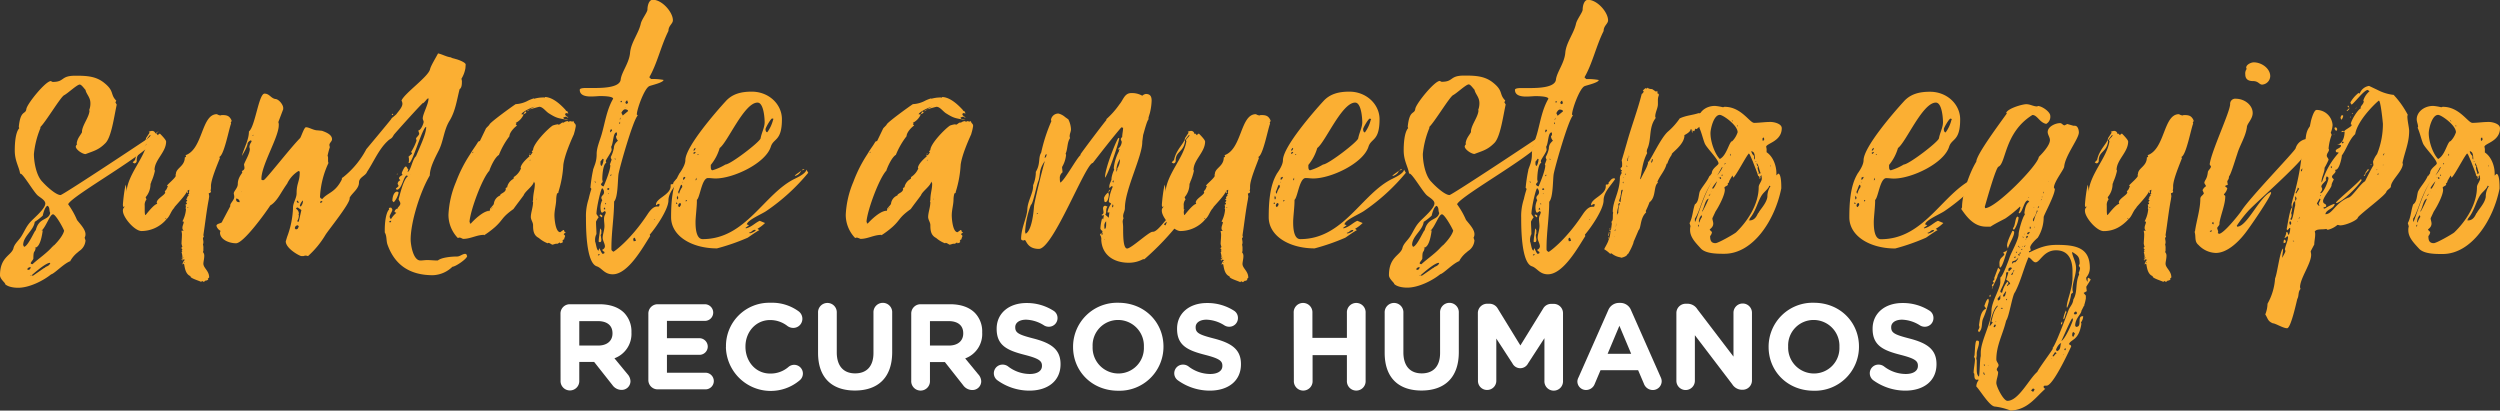
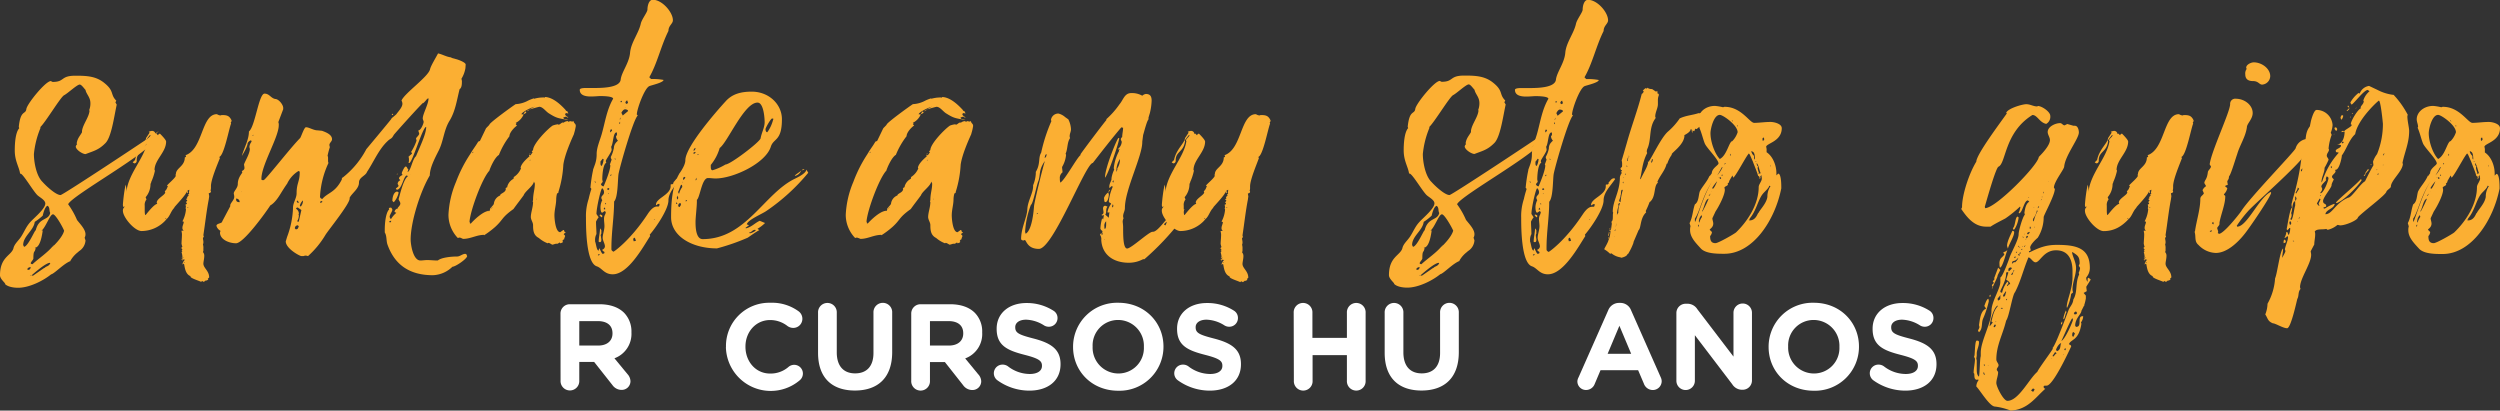
<svg xmlns="http://www.w3.org/2000/svg" viewBox="0 0 746.62 122.62">
  <rect x="0" y="0" width="746.62" height="122.62" fill="#333333" stroke="none" />
  <defs>
    <style>.cls-1{fill:#fbaf33;}.cls-2{fill:#fff;}</style>
  </defs>
  <g id="Capa_2" data-name="Capa 2">
    <g id="Capa_1-2" data-name="Capa 1">
      <path class="cls-1" d="M12.77,54.4c.8.93,3.85,3.85,5.32,3.85.66,0,26.2-16.89,29.39-19.15a14.06,14.06,0,0,0-2.26,2.66h.13l-2.92,2.39A38.33,38.33,0,0,1,46,41.63C45.75,45,21.41,58.38,20.35,61A23.66,23.66,0,0,1,23,65.7c.93,1.2,2.53,2.79,2.53,4.26A2.09,2.09,0,0,1,25.27,71l.27.8a4.07,4.07,0,0,1-2.13,3.32h.13A8.62,8.62,0,0,0,21,77.94h.14c-2,.66-4.79,3.72-5.86,4l.14-.13c-2.4,2-6.65,4.13-10,4.13-1.33,0-3.19-.27-4-1.2H1.6c-.54-.67-1.6-1.6-1.6-2.53,0-5.45,3.33-5.85,4-8,.27-1.33,1.46-2.26,2.26-3.46C7.31,69.16,7.71,67.83,9,66.37c1.07-1.2,4.53-4,4.53-5.59,0-1.07-1.73-1.86-2.4-2.53-1.33-1.33-4.25-6.38-5-6.38H6c-.26-2-1.59-3.73-1.59-6.92,0-1.73.13-5.32,1.33-6.65l-.13-.4c.53-5.18,2-3.59,2.26-5.32.13-1.46,5.72-8.37,7.31-8.37l.53.26c3.73,0,2.26-1.86,6.79-1.86,3.45,0,6.25.13,8.77,2.26,2.93,2.39,1.6,3.33,3.46,5.19l-.26.53.39.66c-.79,3.59-1.59,9.85-3.45,11.57-2,2-3.46,2.27-5.85,3.2-.94,0-2.93-1.33-2.93-2.26a1.14,1.14,0,0,1,.4-.67l-.13-.27c.26-1.59.93-2.12,1.59-3.32v-.4c.27-2,2.13-4.12,2.26-6.12H26.6a5.43,5.43,0,0,0,.4-2.13c0-1.86-1.2-2.65-1.46-4-.4-.4-1.2-1.6-1.73-1.6-.8,0-3.6,2.66-4.66,3.19S13.57,36.57,12,38l.13.13a26.94,26.94,0,0,0-2,7.85C10.11,48.14,10.77,52.53,12.77,54.4Zm0,10a16.19,16.19,0,0,1-2.4,1.86c-.26,2.53-3.45,4.26-3.45,6.92l.26.53c1.2-.13,3.19-4.92,3.46-4.92v.13C11.57,64.77,14.5,66,15,63.57c-.4-.66,0-1.59-.8-2.13C13.43,61.71,12.9,63.71,12.77,64.37ZM8.51,80.6c.4,0,.67-.54.67-.8a1,1,0,0,0-1.07.66ZM9,82.32a.49.49,0,0,0,.4-.13A.51.51,0,0,0,9,82.32ZM15.83,64c-.93,0-2.13,3.86-3.46,4.92l.4-.13c-.14.93-.67,5.19-2.4,5.19l.27.13c-.27,1.59-.67.4-.67,3.06,0,.4-.79,1.06-.79,1.46,0,.13.26.27.53.27,1.86-1.73,4.52-3.46,6.12-5.46l-.14.27s2.93-2.66,3.46-4.79C18.89,68.09,16.62,64,15.83,64Zm-6,18.35,3.46-2.39v.13c.4-.66,1.2-.4,1.73-1.46l-.13-.13c-1.2,0-4.53,2.92-5.46,3.72Zm6.25-9.17a.28.28,0,0,1-.26.26Zm11.31-19c-1.33.8-2.53,1.46-3.86,2.26C24.87,55.59,26.07,54.93,27.4,54.13Z" />
      <path class="cls-1" d="M55.86,58.92l.53-.67L56.12,58l.4-.14-.13-.4a1.69,1.69,0,0,0,.13-.79l-.53.26.13.53-.13.27-.27-.4C55.46,58.25,52.8,61,52,62h.13c-1.06.93-1.33,2.52-2.39,3.45A9.8,9.8,0,0,1,42.29,69c-2.13,0-5.58-4.12-5.58-6a1.36,1.36,0,0,1,.66-1.33l-.53.13a1.71,1.71,0,0,1-.13-.8,48.64,48.64,0,0,1,.79-5.85,7.3,7.3,0,0,1,.27,2.4C38,52.13,43.36,47.08,44,42.16L43.89,42c0-.54.93-1.07,1.06-1.6l-.13-.13c-.53.66-.93,1.19-1.33,1.73l.13.13c-.4,3.32-2.79,3.06-2.79,5.72V48a.75.75,0,0,1-.67.8l-.53-.27.53-.66.14.13c.53-3.32,3.19-5.19,3.32-6.78l1.07-1.6-.27-.26a3.15,3.15,0,0,1,.93-.27,1,1,0,0,1,1.07.93l.26-.13.53.53c0-.26.27-.4.54-.53.39.4,1.86,1.86,1.86,2.39,0,3.19-3.46,5.46-3.46,8.51l.13.14a16.29,16.29,0,0,1-1.2,3.59l.14-.13-.27.53v.13a6.08,6.08,0,0,1-1.46,3.86l.26.66a2.53,2.53,0,0,0-.53,1.86v1.07c0,.8,0,1.73.27,1.73,0,0,2.53-3.33,3.46-3.33,0-.13-.14-.26-.14-.4,0-1.19,2.53-2.26,2.53-3.06l-.13-.26.53-.67.13.14-.13-.14.4-.93-.27-.13c.14-.4,2.66-2.39,2.66-3.06l-.26-.13.26-.14V52c0-1.86,2.66-2.26,2.66-5l.4-.14-.13-.39v-.14c5.19-1.86,4.65-12.23,9.31-12.23l.53.26h.13l.27.14.53-.14c1.46,0,2.26.14,2.93,1.6a1,1,0,0,1-.27.66l.13.27c-.66,1.6-2.12,9.71-3.59,10l.27.27C65,48.94,63,53.6,63,55.59v.27a3,3,0,0,1-.13,1.06l.13.13c0,.54-.27.54-.66.67l.13.8v.13l-.13.93c-.67,3.46-1.07,7.18-1.6,10.64l.13.53-.26.27c0,.53.13.8.13,1.2a1.69,1.69,0,0,1-.13.79,3.4,3.4,0,0,1,.13,1.2v.67l-.13.4A1.62,1.62,0,0,1,61,76.47c0,.8-.26,1.73-.26,2.26,0,1.33,1.73,2.13,1.73,4.13l-.4.39.13.27-.53.27h-.27l-.53.4-.53-.27-.27.27c-.4-.27-3.19-1.07-3.19-1.6v-.13c-1.86-.67-1.73-3.73-2-3.73l-.4.27a2.31,2.31,0,0,1,.8-1.46h-.4l-.4-.14v.54l-.27-.54.67-.53-.67.13.27-.26a5.77,5.77,0,0,0-.27-1.46l.27-.27-.27-.13.27-.27-.27-.53-.26.13.53-.53c-.14-.13-.27-1.06-.27-.8,0-.8.13-1.86.13-2.92,0-.4-.13-.8-.13-1.07h.67a1,1,0,0,1-.4-.93c0-.53.4-1.2.4-1.73l-.4-.13a9.11,9.11,0,0,0,1.06-3.59l-.13-.4.13-.27-.13-.8a.35.35,0,0,0,.4-.39l-.27-.27.4-.53-.4-.4.4-.27ZM49.34,65.3a.5.5,0,0,0,.4.13l-.27-.26Zm5.72,13.17h.13c0-.14-.13-.14-.26-.14S54.93,78.47,55.06,78.47Zm.66-21.28c.14,0,.14,0,.14-.14Zm.14,4.65c0,.14,0,.14.13.14S56,61.84,55.86,61.84Zm.53,0c-.4,0-.4,0-.4.14Zm12.5-25.93V36l.13-.13Z" />
      <path class="cls-1" d="M139.51,76.47c0,.8-3.46,3.19-4.39,3.19a8.79,8.79,0,0,1-5.85,2.53c-7.05,0-11.44-3.19-13.56-9.18-.4-1.19-.14-2.52-.8-3.59v-.79c0-1.87.26-5.06,1.33-6.12l-.13-.4.66-.13c.13.13.4.4.4.66,0,.53-.8,1.46-.8,2.13,0,.13.27.66.4.66a7,7,0,0,1,1.6-1.86l-.54-.26a1.15,1.15,0,0,1,1.07-1.07l-.14-.13c.27-.4.8-.8.8-1.33s-.53-.93-.53-1.46v.13c.13,0,1.33-6,2.79-6.78l-.26-.27c-1.07,0-1.47,4.26-3.06,4.26l-.27-.27c0-.27.8-.53.8-.93l-.27-.53a1.13,1.13,0,0,1,.8-1.07l-.4-.53c0-.53.67-.93,1.07-1.06l-.27-.53c.13-.4.8-2,1.2-2s.4.53.8.93l-.27.67c.93,0,1.46-3.86,2.53-4.66l1.2-2.79c.66-1.6,1.86-4.26,1.86-6-1.07,0-4.13,10.78-5.06,10.78H122a2.33,2.33,0,0,0,.13-.93,2.35,2.35,0,0,0-.13-.94l1.06-.93-.27-.53a14.9,14.9,0,0,0,1.6-3.32c0-.27-.13-.4-.13-.67s.93-.93.93-1.46c0-.13-.27-.8-.27-.93.8,0,1.6-2.13,1.6-2.53s-.27-.66-.27-1.06c0-1.33,1.73-4.26,1.73-6l-.4.14a10.91,10.91,0,0,1-1.19,1.32v-.13c-.27,0-8.52,9.18-8.78,9.58-.8,1.46-.8.8-2,2-2.52,2.4-4.12,6.25-6,9.05-.4,1.19-2.4,1.59-2.4,3.19,0,1.86-2,3.06-2.79,4.52v.27c0,1.59-6.25,9.31-7.18,10.77A27.19,27.19,0,0,1,92,76.47a3.12,3.12,0,0,1-.53-.13,1.73,1.73,0,0,0-.8.13H90c-.53,0-4.66-2.26-4.66-4.39l.4-1.33A26.89,26.89,0,0,0,87.51,62c0-1.47,1.07-2.8,1.07-4.26,0-3.06.93-3.46.93-6.25a.35.35,0,0,0-.4-.4,8.78,8.78,0,0,0-3.46,4v-.13s-.4.66-.53.8l-.93,1.46c-.8,1.33-2,3.32-3.46,4.12-1.46,2.26-8,11.31-10.24,11.31-2,0-4.79-1.07-4.79-3.2,0-.13.13-.26.13-.53a2.44,2.44,0,0,1-1.19-1.46c0-.8,1.72-.67,1.72-1.33l2.4-4.52v-.27c0-.66,1.2-1.6,1.2-2.53,0-.53-.14-.79-.14-1.06,0-.67,1.2-1.6,1.2-2.79,0-2,1.33-3.19,1.33-3.46s-.13-.27-.13-.4c.53-.27.79-.53.79-.93s-.13-.8-.13-1.06c.27-.94,1.73-3.2,1.73-4.66l-.13-.53a2.76,2.76,0,0,1,.66-1.6l-.13-.4c-.4,0-.8.4-1.06.8,0,.93-1.07,2.79-1.73,3.86.66-2.4,2.12-4.79,2.12-7.32,1.87-1.46,2.93-11.3,4.66-11.3,1.46,0,1.86,1.33,3.19,1.6,1.06,0,2.39,1.72,2.39,2.65v.4l-1.46,3.86a2,2,0,0,1,.13.93c0,3.59-5.18,11.84-5.18,16,0,.4.13.4.66.4S86.85,44,89.64,41.23C90,40.7,90.84,38,91.37,38c.93,0,2.26.93,3.46.93l1.33.13c1.06.4,3,1.07,3,2.53,0,.66-.79,1.06-.79,1.73,0,.13.13.53.13.66a22,22,0,0,0-.67,2.53,1.6,1.6,0,0,1,.14.8V48a1.51,1.51,0,0,0,.13.67,26.91,26.91,0,0,0-2.53,10.1c0,.27.27.54.67.67,1.73-2,3.86-1.86,5.85-5.85v-.14c0-.26.13-.39.4-.53a26.36,26.36,0,0,0,6.92-8.38s6.78-8.11,7.58-9.17h-.14a5.54,5.54,0,0,0,.53-.4l.94-.8c.66-.93,1.86-2.13,1.86-3.19a1.93,1.93,0,0,0-.27-.93c.8-2.13,7.85-7,8.51-9.31.14-.93,1.87-3.73,2.4-4.79,1.33.27,2.52,1.06,4,1.2v.13l1.46.4c.53.13,2.79.93,2.79,1.59L139,20.35a9,9,0,0,1-1.2,3.19,2.48,2.48,0,0,1,.14,1.06c0,.8-.14,1.73-.67,2-.8,3.06-1.2,6.38-2.92,9.31-1.87,2.92-1.87,6.38-3.46,9.31-1.07,2.13-2.53,4.92-2.53,7.18-2.79,4.65-5.72,13.83-5.72,19.15,0,1.33.67,6.25,2.93,6.25.53,0,1.33-.13,2-.13,1.07,0,2,.13,3.19.13,1.07-.93,4.13-1.19,5.72-1.19.93,0,1.6-.8,2.53-.8l.27.13Zm-69-17.15v.13c0,.66.26.93,1.06.93A1,1,0,0,0,70.49,59.32Zm1.59-2.13c.14.13.14.13.14.26v-.13A.13.13,0,0,0,72.08,57.19ZM75.81,40.3c-.27,0-.4,0-.4.26ZM89.24,67.69,89,67.3a.84.84,0,0,0-.93.93l.27.26c.27,0,.66-.13.66-.4Zm.8-4.92c-.27-.26-.8-.53-1.07-.79-.39,0-.53.13-.53.4a1.6,1.6,0,0,1,.8,1.59l-.13.13.13.14a3,3,0,0,1-.53,1.86l.53.13C89.24,66.1,89.91,63.17,90,62.77ZM89,60.65l.27-.27-.53-.53-.13.4Zm1.47-.27v-.53a3.32,3.32,0,0,0-.93,1.59l.26.27A2.52,2.52,0,0,0,90.44,60.38Zm5.85-.13-.4-.27-.27.27v.4l.54-.27Zm20.48,6v-.4c-.13.14-.53.27-.66.4l.26.14C116.77,66.37,116.77,66.37,116.77,66.23Zm.4-32.32.26.4H117C117,34.18,117.17,34.05,117.17,33.91Zm0,25.8c0-.79.4-2.52,1.46-2.52l.4.26a6.16,6.16,0,0,1-1.46,2.93C117.3,60.11,117.17,60.11,117.17,59.71Zm1.33-7.58a.48.48,0,0,1,.13-.39v.39Zm4.12-.13c0,.13,0,.13-.13.13.13,0,.13,0,.13.14Zm8.25-6.78v0Z" />
      <path class="cls-1" d="M153.34,52.93a5.43,5.43,0,0,0,2.26-2.66l-.13-.13c.13-1.2,1.73-2.66,2.66-3.46l-.13-.26.13-.27.27.27.66-.94-.26-.26.4-.4c0-1.86,4.25-6.25,5.85-7.32a7.1,7.1,0,0,1,1.59-.39l.14.13c.53,0,.79-.67,1.46-.67v.14a2.12,2.12,0,0,1,1.46-.54v.27l.53-.27.67.14.4-.14c.13.8.66.67.66,1.47a14.47,14.47,0,0,1-.53,2.26V40c-1.2,2.66-2.79,6.39-3.19,9.18a32.58,32.58,0,0,1-1.46,8.11c0,.13,0,.4-.27.4s-.4,1.46-.4,1.73c0,1.73-.53,3.19-.53,4.92,0,.8.27,5,1.73,5l.93-.66c.4,0,.13.66.66.66,0,.4-.39.14-.53.67.14.13.4.26.4.53l-.26.67v.26c-.27,0-.54.4-.54.53l.14.14c0,.4-.54.4-.8.53l-.13-.27-.67.4h-.4c-.4,0-.8.27-1.2.27-.53-.27-.79-.53-1.19-.53l-.14.13a9,9,0,0,1-2.66-1.6c-1.59-.8-1.72-2.26-1.72-3.85,0-.8-.67-1.6-.67-2.4,0-1.33.67-2.92.67-4.52l-.14-.13.14-.4c0-2,.53-3.19.53-4.92,0-.14-.27-.53-.27-.67-.13,1.33-2.66,2.93-3.06,4.12-1.06,1.47-2.12,2.8-3.06,4.13-3.72,2.66-2.92,3.06-5.58,5.45a27.91,27.91,0,0,1-3.19,2.39v-.13c-2.26,0-4,1.2-6.25,1.2-.14,0-.8-.4-1.07-.4l-.53.13a10,10,0,0,1-2.79-6.91,28.52,28.52,0,0,1,2.26-9.84A41,41,0,0,1,140.44,46c.54-.93,1.2-1.87,1.73-2.66l.67-1.07s.53-.13.53-.26l1.73-3.59c0-.14,1.06-1.07,1.06-1.2,0-.53,6.79-5.45,7.85-6.12a8.65,8.65,0,0,0,3.72-1.06,12.12,12.12,0,0,1,1.73-.67c.13,0,0,0,0,.14a9.93,9.93,0,0,1,2.66-.4,1,1,0,0,1,.67.13l-.14-.27c2.4,0,4.79,2.26,6.25,3.86a.62.62,0,0,0,.67.4l-.13.13.26.4v.13l-.66-.13-.27.27c0,.66.93.79.93,1.19l-.66-.4-.8.27c0,.53.8.67,1.46.8-2.92-.67-3.19-.4-5.72-2-.93-.53-1.86-2-2.92-2a28.55,28.55,0,0,0-2.8.8,5.08,5.08,0,0,1,1.47-.8c-.67,0-4,1.59-4,2.26h.66A4.94,4.94,0,0,1,154,36.71l.27.26-.27.14.4.39c-.93.67-2.26,2.13-2.26,3.2A23,23,0,0,0,149,46.28c-1.2.67-2.53,3.59-2.93,4.92v-.13c-2.13,2.39-5.59,11.7-5.85,15.16.26.27-.14.53.4.53,1.06-1.19,3.32-3.32,5-3.72h.53l.27-.53h-.14c.14-.4,1.07-1.2,1.2-1.6V61a3,3,0,0,1,2-2.66h-.14c.14-.66,1.73-.79,1.73-2l-.13-.13.67-.4h-.14a3.72,3.72,0,0,1,1.86-2.4l.14-.39Zm-12-7.58c-.26,0-.26.27-.26.4C141.24,45.62,141.37,45.48,141.37,45.35ZM146,62.77c-.13.14-.13.14-.4.14Zm.66-.53v.14a.48.48,0,0,0,.14-.4Zm.4-.26v-.14l-.26.14Zm9.18-28.73c-.67,1.2-2.26,2.13-2.93,3.32v-.13C153.88,35.78,155.07,33.38,156.27,33.25Zm.13.66c.14-.13.4-.53.53-.66l.27.26c0,.27-.4.4-.66.54Zm.93-.66a1.69,1.69,0,0,1,.93-.53A5.48,5.48,0,0,1,157.33,33.25Zm.93,12.63c0,.14,0,.14-.13.14S158.13,45.88,158.26,45.88Zm.14,2,.13-.13a.5.5,0,0,0-.4.13Zm-.14-2,.14-.13c.13,0,.13,0,.13-.13,0,.13,0,.13-.13.26Zm1.87,13.7.13-.13-.13-.13ZM168,35.51v0Zm1.6.27a1.72,1.72,0,0,1-1.06-.27c.39,0,.93.27,1.32.27Z" />
      <path class="cls-1" d="M203.08,53.46c-1.33,2-3.45,4-3.45,6.39,0,2.66-3.73,8.11-5.59,10.24l.13.4c-2,3.06-6.51,11.43-11.17,11.43-2.53,0-3.19-1.86-4.79-2.39C175,78.47,175,67.83,175,65a16.11,16.11,0,0,1,.8-5.59,28.94,28.94,0,0,1,.8-2.93c0-.13-.14-.4-.27-.4a42.77,42.77,0,0,1,.8-5.32v-.13l.53-1.46a8.94,8.94,0,0,0,.53-3.19c0-2,1.07-4.26,1.6-6.25.93-3.33,1.46-7.05,3.32-10.24,0-.8-3.32-.8-3.85-.8s-1.73.13-2.8.13c-1.73,0-3.32-.4-3.32-2,0-.54,1.46-.54,1.73-.54h2.66c3.19,0,7.58-.26,7.84-2.52s2.53-4.92,2.8-8,2.52-5.72,3.19-8.65c.27-1.33,2-3.46,2-4.25,0-1.07.4-2.93,1.6-2.93,2.79,0,6,3.72,6,6.12,0,1.06-1.33,1.59-1.33,3.19-2.27,4.52-3.33,9.71-5.72,13.83l.53.53a17.27,17.27,0,0,1,3.72.27c0,.8-3.72,1.6-4.25,1.86-1.47.67-3.73,6.92-3.73,8.51,0,0,.27.14.27.27-1.33,1.2-5.32,15.16-5.72,17.42-.27,1.6-.13,7-1.33,8.25,0,4.52-.8,9.17-.8,13.7v.39c0,.4,0,.54.67.94h-.14c0,.13,4.92-3.2,10.11-11,.13-.14,1.46-2.53,2.93-2.53h.4c.26,0,.39-.13.39-.8-.26,0-.66,0-.79.4l-.27-.13c0-2,4.39-2.93,4.39-5.59,0-.53,0-.53.27-.53h.13c.13,0,.27,0,.53-.53H201c.66-.4.79-1.33,1.86-1.33ZM178,54.4l-.4-.27v.13l.13.27Zm2.92,9-.26-.4-.8.53c-.53,0-.53-1.46-.53-1.73a4.86,4.86,0,0,1,.53-2,2.36,2.36,0,0,1-.27-.67c0-.8.8-.8.8-1.73a1.6,1.6,0,0,0-.53-1.19c-.4,0-1.73,5.85-1.73,7.71.13.13.4.67.67.93a8.45,8.45,0,0,0-.8,1.33c0,1.33.13,2.53.13,3.73a3.57,3.57,0,0,0-.4,2v.27c.27.4.4,2.66,1.07,2.66,0-.14.13-.67.26-.67a9.19,9.19,0,0,0,.8,1.6c.53,0,.66,0,.66-.53-.26-.14-.66-.4-.66-.67a1.14,1.14,0,0,0,.8-.93c0-.93-.67-1.73-.67-2.66s.53-2.26.53-3.46c0-.66-.13-1.46-.13-2.13a2.65,2.65,0,0,1,.4-1.46Zm-1.73,12.63-.39-.13-.27.27.27.13Zm.27-5.58c0,.4.13.8.13,1.19s-.13.67-.4.67c0,0-.39,0-.39-.13,0-1.33.39-2.66.39-4l.4.53v1.06A1,1,0,0,0,179.41,70.49Zm-.4-6.25.27-.14.53.27v.27c0,.13,0,.26-.13.26h-.14C179.28,64.64,179.28,64.5,179,64.24Zm.27-16v.53c0,.27,0,.8.4.8a5.06,5.06,0,0,0,.53-2l-.27-.13C179.81,47.61,179.54,48,179.28,48.28Zm4-3.86c0-1.6,1.19-2.13,1.19-2.39a1.71,1.71,0,0,1-.53-1.33.53.53,0,0,0,.27-.53c0-.27,0-.54-.14-.54-1.06,0-.93,3.33-1.59,4.26,0,.26.13.53.13.93,0,.66-1.73,2.93-1.73,3.32s.14.4.14.54c-1.07.53-1.2,4.25-1.2,4.92,0,.26.13.53.13.8l-.53.66a.85.85,0,0,0,.8.67s2-4.53,2-6.26l-.13-.26.53-1.46a1.49,1.49,0,0,1-.26-.8A8.44,8.44,0,0,0,183.27,44.42Zm-2.53,18.09-.27-.53-.26.53.26.13Zm.13-1.47H181a.46.46,0,0,0-.14-.39l-.13.26A.13.13,0,0,0,180.87,61Zm.8-4.25.27-.27-.14-.26c-.26,0-.53,0-.53.4A.58.58,0,0,1,181.67,56.79Zm0,1.06c0-.13,0-.13-.13-.13V58Zm.53-18.35v.13l.53-.53s0-.4-.26-.4S182.2,39.23,182.2,39.5Zm.27,12.63-.27.27v.27c.14-.14.27-.27.4-.27Zm1.33-4.52c0-.13-.13-.13-.27-.26,0,.26,0,.26.14.4Zm1.06-10.77.14.27.13-.14v-.53Zm.53-1.73-.39.53.13.14Zm-.13-4.52h.4c0-.27,0-.4-.27-.4l-.13.27Zm.27,3.19.4.8,1.59-1.33c0-.4-.66-.53-.93-.53C186.06,32.72,185.66,33.51,185.53,33.78Zm.93-1.6h.13a.13.13,0,0,0,.13-.13C186.59,32.05,186.59,32.18,186.46,32.18Zm.26-1.59a.7.7,0,0,0,.27.53l.53-.27-.26-.79-.27.13ZM189.52,71c-.27,0-.4.27-.4.53l.13.53.67-.13C189.78,71.55,189.78,71.29,189.52,71Zm6.11-5.45h-.39l.26.13Zm2-6.79h0Zm9-10.5.14.4c-.27.53-1.07,2.12-1.73,2.12-.27,0-.27,0-.27-.13a.51.51,0,0,0-.13-.4C205.34,49.74,205.88,48.81,206.67,48.28Zm0,0a.48.48,0,0,1,.4-.14C206.94,48.14,206.81,48.28,206.67,48.28Zm1.6-1.2a.29.29,0,0,1-.27.27l-.26-.27L208,47Z" />
      <path class="cls-1" d="M241.38,51.6A59.59,59.59,0,0,1,228.88,63c-1.33.93-5.58,2.66-5.85,4l.67.27-1.07.79.14.14c1.72-.4,2.66-1.6,4.12-2.26l1.59.66a11.07,11.07,0,0,1-2.26,1.73l.54.4c-1.2.66-2.27,1.46-3.46,2.26a63,63,0,0,1-9.18,3.19c-7.58,0-13.7-3.72-13.7-9.31,0-4,.27-9.31,2.4-12.9-.4.4,1.86-2.26,1.86-4.12,0-4,9.31-14.63,12-17.56,2-2.26,4.65-2.92,7.84-2.92,5.06,0,9,3.72,9,8.24,0,6.65-2.53,5.59-3.33,8.25-1.59,4.92-11.17,9.44-16.49,9.44-.8,0-1.46-.13-2.26-.13-1.86,0-2.39,5.85-3.32,6.51v.54c0,1.46-.4,4.79-.4,6s0,5.19,2.13,5.19c13,0,18.35-13.7,27.66-18.09,1.06-.53,3.19-1.59,3.32-2.66Zm-39.1,9.31a1,1,0,0,0-.26-.53l-.13.53h.39Zm0-2.53-.13.54a1.21,1.21,0,0,0,.13.66.66.66,0,0,0,.27-.53C202.55,58.92,202.28,58.52,202.28,58.38Zm1.47-2.52c0-.13,0-.67-.27-.67s-.66,1.73-.93,2c0,.26,0,.53.27.66A5.42,5.42,0,0,1,203.75,55.86Zm-.4,5.32a.75.75,0,0,0-.14-.53c-.53,0-.66.53-.66.79a.43.43,0,0,0,.4.4C203,61.71,203.35,61.31,203.35,61.18Zm.66-6.65-.13-.13H204l-.13-.14v.27Zm.67-1.46-.14-.27-.53.27v.66l.27-.13Zm.53,6.78-.4-.14v.54Zm2.53-15.43-.14-.27a1.82,1.82,0,0,0-.53.8h.27C207.6,44.82,207.6,44.55,207.74,44.42Zm-.14.93-.53.27.14.4.53-.4C207.74,45.48,207.6,45.48,207.6,45.35Zm.4,7.72a1.4,1.4,0,0,0-.26.79l.26-.13Zm.27-7,.13.26c.14-.13.27-.13.27-.26h-.4Zm4,3.72c0,.27,0,1.06.53,1.06a16.76,16.76,0,0,0,3.86-1.72c1.46,0,10.37-6.79,10.5-7.85.27-1.6,1.2-3.19,1.2-4.79,0-1.06-.26-5.85-2.13-5.85-4,0-8.91,11.84-11.3,13.56a14.13,14.13,0,0,1-2.66,5.06ZM223.7,69.56a.45.45,0,0,1,.26.13,5.25,5.25,0,0,0,1.73-.8l-.13-.26c-.93,0-1.07.79-1.73.79Zm4.92-31c0,.4.13.93.53.93a10.58,10.58,0,0,0,1.73-3.72l.13-.27-.4-.13C230.21,35.38,228.62,38.17,228.62,38.57ZM237.4,52.4c.53-.53,1.33-.93,1.86-1.46a2.51,2.51,0,0,1-1.86,1.59Zm2.79-1.73c-.27.13-.67.13-.93.27.53-.27.26-.4.93-.4Z" />
      <path class="cls-1" d="M272,52.93a5.53,5.53,0,0,0,2.26-2.66l-.13-.13c.13-1.2,1.73-2.66,2.66-3.46l-.13-.26.13-.27.27.27.66-.94-.27-.26.4-.4c0-1.86,4.26-6.25,5.86-7.32a7.1,7.1,0,0,1,1.59-.39l.13.13c.54,0,.8-.67,1.47-.67v.14a2.1,2.1,0,0,1,1.46-.54v.27l.53-.27.67.14.4-.14c.13.8.66.67.66,1.47a14.47,14.47,0,0,1-.53,2.26V40c-1.2,2.66-2.79,6.39-3.19,9.18a32.59,32.59,0,0,1-1.47,8.11c0,.13,0,.4-.26.4s-.4,1.46-.4,1.73c0,1.73-.53,3.19-.53,4.92,0,.8.26,5,1.73,5l.93-.66c.4,0,.13.66.66.66,0,.4-.4.14-.53.67.13.13.4.26.4.53l-.27.67v.26c-.26,0-.53.4-.53.53l.13.14c0,.4-.53.4-.79.53l-.14-.27-.66.4h-.4c-.4,0-.8.27-1.2.27-.53-.27-.8-.53-1.19-.53l-.14.13a8.73,8.73,0,0,1-2.66-1.6c-1.59-.8-1.73-2.26-1.73-3.85,0-.8-.66-1.6-.66-2.4,0-1.33.66-2.92.66-4.52l-.13-.13.13-.4c0-2,.54-3.19.54-4.92,0-.14-.27-.53-.27-.67-.13,1.33-2.66,2.93-3.06,4.12-1.06,1.47-2.13,2.8-3.06,4.13-3.72,2.66-2.92,3.06-5.58,5.45a27.17,27.17,0,0,1-3.2,2.39v-.13c-2.26,0-4,1.2-6.25,1.2a8.6,8.6,0,0,0-1.06-.4l-.53.13a10,10,0,0,1-2.8-6.91,28.53,28.53,0,0,1,2.27-9.84A41,41,0,0,1,259.07,46c.53-.93,1.2-1.87,1.73-2.66l.66-1.07s.54-.13.54-.26l1.73-3.59c0-.14,1.06-1.07,1.06-1.2,0-.53,6.78-5.45,7.85-6.12a8.65,8.65,0,0,0,3.72-1.06,11.66,11.66,0,0,1,1.73-.67c.13,0,0,0,0,.14a9.93,9.93,0,0,1,2.66-.4,1,1,0,0,1,.66.13l-.13-.27c2.4,0,4.79,2.26,6.25,3.86a.62.62,0,0,0,.67.4l-.14.13.27.4v.13l-.66-.13-.27.27c0,.66.93.79.93,1.19l-.66-.4-.8.27c0,.53.8.67,1.46.8-2.93-.67-3.19-.4-5.72-2-.93-.53-1.86-2-2.92-2a28.55,28.55,0,0,0-2.8.8,5,5,0,0,1,1.47-.8c-.67,0-4,1.59-4,2.26H275a5,5,0,0,1-2.39,2.53l.26.26-.26.14.4.39c-.94.67-2.26,2.13-2.26,3.2a23.33,23.33,0,0,0-3.2,5.58c-1.19.67-2.52,3.59-2.92,4.92v-.13c-2.13,2.39-5.59,11.7-5.85,15.16.26.27-.14.53.39.53,1.07-1.19,3.33-3.32,5.06-3.72h.53l.27-.53h-.14c.14-.4,1.07-1.2,1.2-1.6V61a3,3,0,0,1,2-2.66H268c.14-.66,1.73-.79,1.73-2l-.13-.13.66-.4h-.13a3.68,3.68,0,0,1,1.86-2.4l.13-.39Zm-12-7.58c-.26,0-.26.27-.26.4C259.87,45.62,260,45.48,260,45.35Zm4.66,17.42c-.14.14-.14.14-.4.14Zm.66-.53v.14a.48.48,0,0,0,.14-.4Zm.4-.26v-.14l-.26.14Zm9.18-28.73c-.67,1.2-2.26,2.13-2.93,3.32v-.13C272.5,35.78,273.7,33.38,274.9,33.25Zm.13.66c.13-.13.4-.53.53-.66l.27.26c0,.27-.4.4-.67.54Zm.93-.66a1.69,1.69,0,0,1,.93-.53A5.48,5.48,0,0,1,276,33.25Zm.93,12.63c0,.14,0,.14-.13.14S276.76,45.88,276.89,45.88Zm.14,2,.13-.13a.5.5,0,0,0-.4.13Zm-.14-2,.14-.13c.13,0,.13,0,.13-.13,0,.13,0,.13-.13.26Zm1.86,13.7.14-.13-.14-.13Zm7.85-24.07v0Zm1.6.27a1.78,1.78,0,0,1-1.07-.27c.4,0,.93.27,1.33.27Z" />
      <path class="cls-1" d="M348.84,65.7l.4.27a.58.58,0,0,1,.53-.54c.8,0,3.06-2.79,3.73-2.92h.26a14.54,14.54,0,0,0-1.33,2.92v.14a.13.13,0,0,1,.13.13l.14.13A80.69,80.69,0,0,1,341.79,77.4h-.4a9.08,9.08,0,0,1-4.25,1.07c-4.66,0-8-2.4-8.25-6.79a2.21,2.21,0,0,0-.4-1.59l.4-.53.13.4v.26c.14,0,.27-.26.27-.4s-.13-.4-.13-.53l.13-.27c-.27-.13-.66-.53-.66-.79a13.21,13.21,0,0,1,.53-3.06l.26.4c.14-.4.14-.8.27-1.2l-.13-.13a1.4,1.4,0,0,1-.4.13c-.14,0-.14-.27-.14-.27a.68.68,0,0,0,.54-.66c0-.4-.14-.93-.14-1.2s.14-.8.67-.8l.66.27c-.66.8-.13,1.6-.66,2.39l1.06.94c0-.54.14-1.07.14-1.6v-.13l-.4.26-.14-.26a5.7,5.7,0,0,1,1.07-2.4c0-.4-.67-.26-.67-.8a13.47,13.47,0,0,1,1.2-4.38l-.4-.14-.53.53c-.13,0-.13-.13-.13-.39,0-.94.66-1.73.66-2.27V53.2a9.16,9.16,0,0,1,.8-2.53,1.4,1.4,0,0,0-.13-.4,13.91,13.91,0,0,1,1.59-5.18,1.4,1.4,0,0,0-.26-.67,3,3,0,0,0,1.06-2c0-.27-.27-.54-.27-.8a.75.75,0,0,1,.4-.67l.14.14-.14-.14c0-.93.27-1.86.27-2.79l-.53-.13c-2.93,3.45-5.72,7.05-8.51,10.64-2.13,0-11.84,25.66-16.1,25.66-3.59,0-3.72-2.66-4.25-2.66-.27.14-.27.14-.4.14-.4,0-.67-.27-.67-.4,0-3.33,1.73-6.38,1.86-8.91s1.73-4.79,1.73-6.92v-.26a10.86,10.86,0,0,0,.8-3.46v-.53c1.46-2.4.67-4.26,1.6-5.72A48.67,48.67,0,0,1,314,36.17a.45.45,0,0,0-.14-.26,2.2,2.2,0,0,1,2.26-2,4.85,4.85,0,0,1,2,1.07l.93.66a7.35,7.35,0,0,1,.8,2.93c0,.8-.4,1.33-.4,2.13a1.36,1.36,0,0,0,.13.53c-.93,1.33-.66,3.19-1.33,4.65,0,.14.13.27.13.4a8.82,8.82,0,0,1-1.19,3.59c0,.54.13,1.07.13,1.6a2.06,2.06,0,0,0-.8,1.86,3.92,3.92,0,0,0,.14,1.2c1.33-.67,5.18-7.85,6.11-8.25l-.13-.13c.67-1.06,7.71-10.37,7.85-10.37l-.14-.14a25,25,0,0,0,4-4.52c1.07-1.2,1.47-3.32,3.46-3.32a6.19,6.19,0,0,1,3.33.79,2,2,0,0,1,1.06-.53c1.46,0,1.73.93,1.73,2a17.11,17.11,0,0,1-.53,3.72l-.4,1.33v.53c-.53.53-1.33,3.86-1.6,4.66l-.26,2v.14c0,4.25-5.19,14.23-5.19,19.68,0,.93-.53,1.6-.53,2.39a1.49,1.49,0,0,0,.13.67,2.5,2.5,0,0,0-.26.93c0,.4.13.93.13,1.86,0,2.39,0,6.25,1.2,6.25s6.51-5,7.58-5h.13c1.46,0,4-4.12,4.92-4.39A1.2,1.2,0,0,0,348.84,65.7Zm-42.56,4.12c1.86-.93,2.4-6.38,2.53-8.24.13-1.47,2.66-11.71,3.19-13.3v-.14c-1.86,2.8-1.2,3.73-1.86,5.86-.53,1.06-1.6,6.91-2.26,7.18a26.64,26.64,0,0,0-1.73,8C306.15,69.42,306.28,69.56,306.28,69.82Zm3.46-6.25c0,.14-.13.27-.13.4l.4-.26ZM312.53,46c-.4.13-.53.93-.53,1.19a1.07,1.07,0,0,0,.53-1.06Zm9.18,4.78h0Zm9.44,7.32c0,.53-.26,2.26-1.06,2.26-.4,0-.27-.93-.4-1.2A3.43,3.43,0,0,1,331,57.45C331,57.72,331.15,57.85,331.15,58.12Zm-1.33,9.71v.4l.14.13c.39,0,.39-1.2.39-1.46v-.8a1.82,1.82,0,0,0-.53,1.59Zm0,3.72H330l-.14-.13ZM330,53.07c0-3.06,3.72-11.84,4-11.84h.26C334.21,42.56,330.89,52.27,330,53.07Zm1.33,3.59.13.13a1.67,1.67,0,0,1-.4.66A1.78,1.78,0,0,1,331.29,56.66ZM331,65.83l.13-.26ZM332.35,62a1.75,1.75,0,0,0,.13-.8l-.26-.14c0,.27,0,.4-.14.54Zm.13-8.12-.26.4.26.27.14-.53Zm1.2-3.59a4.91,4.91,0,0,0,.8-2.79,6.25,6.25,0,0,0-1.07,3.86l.27-.67Zm.66-5.58c0-.14,0-.14-.13-.27v.4Zm.4,1.86v.13c0-.13,0-.13.14-.13Zm13.57,19.68c0,.14-.67.53-.67.8l.4.27a3.34,3.34,0,0,0,.4-1.07Z" />
      <path class="cls-1" d="M366.13,58.92l.53-.67L366.4,58l.39-.14-.13-.4a1.69,1.69,0,0,0,.13-.79l-.53.26.14.53-.14.27-.26-.4c-.27.93-2.93,3.72-3.73,4.66h.14c-1.07.93-1.33,2.52-2.4,3.45A9.78,9.78,0,0,1,352.56,69c-2.12,0-5.58-4.12-5.58-6a1.36,1.36,0,0,1,.66-1.33l-.53.13A1.71,1.71,0,0,1,347,61a46.78,46.78,0,0,1,.8-5.85,7.56,7.56,0,0,1,.26,2.4c.27-5.46,5.59-10.51,6.25-15.43l-.13-.13c0-.54.93-1.07,1.06-1.6l-.13-.13c-.53.66-.93,1.19-1.33,1.73l.13.13c-.39,3.32-2.79,3.06-2.79,5.72V48a.75.75,0,0,1-.66.8l-.54-.27.54-.66.13.13c.53-3.32,3.19-5.19,3.32-6.78l1.07-1.6-.27-.26a3.24,3.24,0,0,1,.93-.27,1,1,0,0,1,1.07.93l.26-.13.53.53c0-.26.27-.4.54-.53.4.4,1.86,1.86,1.86,2.39,0,3.19-3.46,5.46-3.46,8.51l.13.14a16.27,16.27,0,0,1-1.19,3.59l.13-.13-.27.53v.13a6.08,6.08,0,0,1-1.46,3.86l.27.66a2.53,2.53,0,0,0-.53,1.86v1.07c0,.8,0,1.73.26,1.73,0,0,2.53-3.33,3.46-3.33,0-.13-.13-.26-.13-.4,0-1.19,2.52-2.26,2.52-3.06l-.13-.26.53-.67.13.14-.13-.14.4-.93-.27-.13c.14-.4,2.66-2.39,2.66-3.06l-.26-.13.26-.14V52c0-1.86,2.66-2.26,2.66-5l.4-.14-.13-.39v-.14c5.19-1.86,4.65-12.23,9.31-12.23l.53.26h.14l.26.14.53-.14c1.47,0,2.26.14,2.93,1.6a1,1,0,0,1-.27.66l.14.27c-.67,1.6-2.13,9.71-3.59,10l.26.27c-.66,1.86-2.66,6.52-2.66,8.51v.27a3,3,0,0,1-.13,1.06l.13.13c0,.54-.27.54-.66.67l.13.8v.13l-.13.93c-.67,3.46-1.07,7.18-1.6,10.64l.13.53-.26.27c0,.53.13.8.13,1.2a1.69,1.69,0,0,1-.13.79,3.4,3.4,0,0,1,.13,1.2v.67l-.13.4a1.63,1.63,0,0,1,.4,1.19c0,.8-.27,1.73-.27,2.26,0,1.33,1.73,2.13,1.73,4.13l-.4.39.13.27-.53.27h-.27l-.53.4-.53-.27-.27.27c-.39-.27-3.19-1.07-3.19-1.6v-.13c-1.86-.67-1.73-3.73-2-3.73l-.4.27a2.31,2.31,0,0,1,.8-1.46h-.4l-.4-.14v.54l-.27-.54.67-.53-.67.13.27-.26a5.36,5.36,0,0,0-.27-1.46l.27-.27-.27-.13.27-.27-.27-.53-.26.13.53-.53c-.13-.13-.27-1.06-.27-.8,0-.8.14-1.86.14-2.92,0-.4-.14-.8-.14-1.07h.67a1,1,0,0,1-.4-.93c0-.53.4-1.2.4-1.73l-.4-.13a9.11,9.11,0,0,0,1.06-3.59l-.13-.4.13-.27-.13-.8a.35.35,0,0,0,.4-.39l-.27-.27.4-.53-.4-.4.4-.27Zm-6.52,6.38a.51.51,0,0,0,.4.13l-.26-.26Zm5.72,13.17h.13c0-.14-.13-.14-.26-.14S365.2,78.47,365.33,78.47ZM366,57.19c.13,0,.13,0,.13-.14Zm.13,4.65c0,.14,0,.14.13.14S366.26,61.84,366.13,61.84Zm.53,0c-.4,0-.4,0-.4.14Zm12.5-25.93V36l.14-.13Z" />
-       <path class="cls-1" d="M419.86,51.6A60.08,60.08,0,0,1,407.36,63c-1.33.93-5.59,2.66-5.85,4l.66.27-1.06.79.13.14c1.73-.4,2.66-1.6,4.12-2.26l1.6.66a11.07,11.07,0,0,1-2.26,1.73l.53.4c-1.2.66-2.26,1.46-3.46,2.26a63.27,63.27,0,0,1-9.17,3.19c-7.59,0-13.7-3.72-13.7-9.31,0-4,.26-9.31,2.39-12.9-.4.4,1.86-2.26,1.86-4.12,0-4,9.31-14.63,12-17.56,2-2.26,4.66-2.92,7.85-2.92,5,0,9,3.72,9,8.24,0,6.65-2.52,5.59-3.32,8.25-1.6,4.92-11.17,9.44-16.49,9.44-.8,0-1.47-.13-2.26-.13-1.87,0-2.4,5.85-3.33,6.51v.54c0,1.46-.4,4.79-.4,6s0,5.19,2.13,5.19c13,0,18.35-13.7,27.66-18.09,1.07-.53,3.19-1.59,3.33-2.66Zm-39.1,9.31a1,1,0,0,0-.27-.53l-.13.53h.4Zm0-2.53-.13.54a1.21,1.21,0,0,0,.13.66.69.69,0,0,0,.27-.53C381,58.92,380.76,58.52,380.76,58.38Zm1.46-2.52c0-.13,0-.67-.26-.67s-.67,1.73-.93,2c0,.26,0,.53.26.66A5.42,5.42,0,0,1,382.22,55.86Zm-.4,5.32a.8.8,0,0,0-.13-.53c-.53,0-.66.53-.66.79a.42.42,0,0,0,.39.4C381.42,61.71,381.82,61.31,381.82,61.18Zm.67-6.65-.14-.13h.14l-.14-.14v.27Zm.66-1.46L383,52.8l-.53.27v.66l.26-.13Zm.53,6.78-.39-.14v.54Zm2.53-15.43-.13-.27a1.66,1.66,0,0,0-.53.8h.26C386.08,44.82,386.08,44.55,386.21,44.42Zm-.13.93-.53.27.13.4.53-.4C386.21,45.48,386.08,45.48,386.08,45.35Zm.4,7.72a1.33,1.33,0,0,0-.27.79l.27-.13Zm.26-7,.14.26c.13-.13.26-.13.26-.26h-.4Zm4,3.72c0,.27,0,1.06.54,1.06a16.7,16.7,0,0,0,3.85-1.72c1.47,0,10.38-6.79,10.51-7.85.27-1.6,1.2-3.19,1.2-4.79,0-1.06-.27-5.85-2.13-5.85-4,0-8.91,11.84-11.31,13.56a14.13,14.13,0,0,1-2.66,5.06Zm11.44,19.82a.5.5,0,0,1,.27.13,5.35,5.35,0,0,0,1.73-.8l-.14-.26c-.93,0-1.06.79-1.73.79Zm4.92-31c0,.4.13.93.53.93a10.4,10.4,0,0,0,1.73-3.72l.14-.27-.4-.13C408.69,35.38,407.09,38.17,407.09,38.57Zm8.78,13.83c.53-.53,1.33-.93,1.86-1.46-.13.8-1.19,1.46-1.86,1.59Zm2.79-1.73c-.26.13-.66.13-.93.27.53-.27.27-.4.93-.4Z" />
      <path class="cls-1" d="M427.57,54.4c.8.93,3.86,3.85,5.32,3.85.67,0,26.2-16.89,29.39-19.15A14.43,14.43,0,0,0,460,41.76h.14l-2.93,2.39a41.28,41.28,0,0,1,3.59-2.52C460.55,45,436.22,58.38,435.15,61a23.66,23.66,0,0,1,2.66,4.66c.93,1.2,2.53,2.79,2.53,4.26a2,2,0,0,1-.27,1.06l.27.8a4.05,4.05,0,0,1-2.13,3.32h.13a8.48,8.48,0,0,0-2.52,2.8H436c-2,.66-4.79,3.72-5.85,4l.13-.13c-2.39,2-6.65,4.13-10,4.13-1.33,0-3.19-.27-4-1.2h.13c-.53-.67-1.6-1.6-1.6-2.53,0-5.45,3.33-5.85,4-8,.27-1.33,1.47-2.26,2.27-3.46,1.06-1.59,1.46-2.92,2.79-4.38,1.06-1.2,4.52-4,4.52-5.59,0-1.07-1.73-1.86-2.39-2.53-1.33-1.33-4.26-6.38-5.06-6.38h-.13c-.27-2-1.6-3.73-1.6-6.92,0-1.73.14-5.32,1.33-6.65l-.13-.4c.53-5.18,2-3.59,2.26-5.32.13-1.46,5.72-8.37,7.32-8.37l.53.26c3.72,0,2.26-1.86,6.78-1.86,3.46,0,6.25.13,8.78,2.26,2.92,2.39,1.59,3.33,3.46,5.19l-.27.53.4.66c-.8,3.59-1.6,9.85-3.46,11.57-2,2-3.46,2.27-5.85,3.2-.93,0-2.93-1.33-2.93-2.26a1.14,1.14,0,0,1,.4-.67l-.13-.27c.27-1.59.93-2.12,1.6-3.32v-.4c.26-2,2.12-4.12,2.26-6.12h-.14a5.43,5.43,0,0,0,.4-2.13c0-1.86-1.19-2.65-1.46-4-.4-.4-1.2-1.6-1.73-1.6-.8,0-3.59,2.66-4.65,3.19s-5.59,8.11-7.19,9.58l.14.13a26.92,26.92,0,0,0-2,7.85C424.91,48.14,425.58,52.53,427.57,54.4Zm0,10a15.6,15.6,0,0,1-2.39,1.86c-.27,2.53-3.46,4.26-3.46,6.92l.27.53c1.19-.13,3.19-4.92,3.45-4.92v.13c.94-4.12,3.86-2.92,4.39-5.32-.4-.66,0-1.59-.79-2.13C428.24,61.71,427.71,63.71,427.57,64.37ZM423.32,80.6c.39,0,.66-.54.66-.8a1,1,0,0,0-1.06.66Zm.53,1.72a.51.51,0,0,0,.4-.13A.49.49,0,0,0,423.85,82.32ZM430.63,64c-.93,0-2.13,3.86-3.46,4.92l.4-.13c-.13.93-.66,5.19-2.39,5.19l.26.13c-.26,1.59-.66.4-.66,3.06,0,.4-.8,1.06-.8,1.46,0,.13.27.27.53.27,1.87-1.73,4.53-3.46,6.12-5.46l-.13.27S433.42,71,434,68.89C433.69,68.09,431.43,64,430.63,64Zm-6,18.35,3.45-2.39v.13c.4-.66,1.2-.4,1.73-1.46l-.13-.13c-1.2,0-4.52,2.92-5.45,3.72Zm6.25-9.17a.29.29,0,0,1-.27.26Zm11.3-19c-1.33.8-2.53,1.46-3.86,2.26C439.67,55.59,440.87,54.93,442.2,54.13Z" />
      <path class="cls-1" d="M482.37,53.46c-1.33,2-3.46,4-3.46,6.39,0,2.66-3.73,8.11-5.59,10.24l.14.4c-2,3.06-6.52,11.43-11.18,11.43-2.52,0-3.19-1.86-4.78-2.39-3.2-1.06-3.2-11.7-3.2-14.49a16.35,16.35,0,0,1,.8-5.59,28.94,28.94,0,0,1,.8-2.93c0-.13-.13-.4-.27-.4a44.73,44.73,0,0,1,.8-5.32v-.13l.53-1.46A9,9,0,0,0,457.5,46c0-2,1.06-4.26,1.59-6.25.93-3.33,1.46-7.05,3.33-10.24,0-.8-3.33-.8-3.86-.8s-1.73.13-2.79.13c-1.73,0-3.33-.4-3.33-2,0-.54,1.47-.54,1.73-.54h2.66c3.19,0,7.58-.26,7.85-2.52s2.53-4.92,2.79-8,2.53-5.72,3.19-8.65c.27-1.33,2-3.46,2-4.25,0-1.07.4-2.93,1.59-2.93,2.8,0,6,3.72,6,6.12,0,1.06-1.33,1.59-1.33,3.19-2.26,4.52-3.33,9.71-5.72,13.83l.53.53a17.36,17.36,0,0,1,3.73.27c0,.8-3.73,1.6-4.26,1.86-1.46.67-3.72,6.92-3.72,8.51,0,0,.26.14.26.27C468.4,35.78,464.41,49.74,464,52c-.26,1.6-.13,7-1.33,8.25,0,4.52-.8,9.17-.8,13.7v.39c0,.4,0,.54.67.94h-.13c0,.13,4.92-3.2,10.1-11,.14-.14,1.47-2.53,2.93-2.53h.4c.27,0,.4-.13.4-.8-.27,0-.67,0-.8.4l-.27-.13c0-2,4.39-2.93,4.39-5.59,0-.53,0-.53.27-.53H480c.14,0,.27,0,.53-.53h-.26c.66-.4.8-1.33,1.86-1.33Zm-25.14.94-.4-.27v.13l.13.27Zm2.93,9-.27-.4-.8.53c-.53,0-.53-1.46-.53-1.73a5,5,0,0,1,.53-2,2.26,2.26,0,0,1-.26-.67c0-.8.79-.8.79-1.73a1.6,1.6,0,0,0-.53-1.19c-.4,0-1.73,5.85-1.73,7.71.14.13.4.67.67.93a8.45,8.45,0,0,0-.8,1.33c0,1.33.13,2.53.13,3.73a3.57,3.57,0,0,0-.4,2v.27c.27.4.4,2.66,1.07,2.66,0-.14.13-.67.26-.67a9.19,9.19,0,0,0,.8,1.6c.53,0,.67,0,.67-.53-.27-.14-.67-.4-.67-.67a1.14,1.14,0,0,0,.8-.93c0-.93-.67-1.73-.67-2.66s.54-2.26.54-3.46c0-.66-.14-1.46-.14-2.13A2.73,2.73,0,0,1,460,64Zm-1.73,12.63-.4-.13-.27.27.27.13Zm.26-5.58c0,.4.14.8.14,1.19s-.14.67-.4.67c0,0-.4,0-.4-.13,0-1.33.4-2.66.4-4l.4.53v1.06A1,1,0,0,0,458.69,70.49Zm-.4-6.25.27-.14.53.27v.27c0,.13,0,.26-.13.26h-.13C458.56,64.64,458.56,64.5,458.29,64.24Zm.27-16v.53c0,.27,0,.8.4.8a5.06,5.06,0,0,0,.53-2l-.27-.13C459.09,47.61,458.83,48,458.56,48.28Zm4-3.86c0-1.6,1.2-2.13,1.2-2.39a1.72,1.72,0,0,1-.54-1.33.53.53,0,0,0,.27-.53c0-.27,0-.54-.13-.54-1.07,0-.93,3.33-1.6,4.26,0,.26.13.53.13.93,0,.66-1.72,2.93-1.72,3.32s.13.4.13.54c-1.07.53-1.2,4.25-1.2,4.92,0,.26.13.53.13.8l-.53.66a.85.85,0,0,0,.8.67s2-4.53,2-6.26l-.14-.26.53-1.46a1.49,1.49,0,0,1-.26-.8A8.44,8.44,0,0,0,462.55,44.42ZM460,62.51l-.26-.53-.27.53.27.13Zm.14-1.47h.13a.48.48,0,0,0-.13-.39l-.14.26A.13.13,0,0,0,460.16,61Zm.79-4.25.27-.27-.13-.26c-.27,0-.54,0-.54.4A.58.58,0,0,1,461,56.79Zm0,1.06c0-.13,0-.13-.13-.13V58Zm.54-18.35v.13l.53-.53s0-.4-.27-.4S461.49,39.23,461.49,39.5Zm.26,12.63-.26.27v.27c.13-.14.26-.27.39-.27Zm1.33-4.52c0-.13-.13-.13-.26-.26,0,.26,0,.26.13.4Zm1.07-10.77.13.27.13-.14v-.53Zm.53-1.73-.4.53.13.14Zm-.14-4.52h.4c0-.27,0-.4-.26-.4l-.14.27Zm.27,3.19.4.8,1.6-1.33c0-.4-.67-.53-.93-.53C465.34,32.72,464.94,33.51,464.81,33.78Zm.93-1.6h.14a.13.13,0,0,0,.13-.13C465.88,32.05,465.88,32.18,465.74,32.18Zm.27-1.59a.7.7,0,0,0,.26.53l.54-.27-.27-.79-.27.13ZM468.8,71c-.26,0-.4.27-.4.53l.14.53.66-.13C469.07,71.55,469.07,71.29,468.8,71Zm6.12-5.45h-.4l.27.13Zm2-6.79h0Zm9-10.5.13.4c-.27.53-1.06,2.12-1.73,2.12-.27,0-.27,0-.27-.13a.51.51,0,0,0-.13-.4C484.63,49.74,485.16,48.81,486,48.28Zm0,0a.47.47,0,0,1,.4-.14C486.22,48.14,486.09,48.28,486,48.28Zm1.59-1.2a.29.29,0,0,1-.26.27l-.27-.27.27-.13Z" />
      <path class="cls-1" d="M490.88,27.26l-.27-.26c.27-.13.67-.67.93-.67l.27.14.26-.27v-.13c0,.4.8.53,1.33.53l1.2.8.27-.27.13.27v.53c.13,0,.4,0,.4.4v.13a3.93,3.93,0,0,0-.27,1.6v1.06c0,1.2-.8,2.39-.8,3.72l.14.4c-2.13,2.8-1.2,6-2.4,9a2.45,2.45,0,0,0-.26.93,1,1,0,0,0,.13.53c-1.59,2.93-1.59,6.12-2.13,7.58l.14.27c1.19-2.53,1.86-3.33,2.26-4.92l-.14-.4.14.13c.53,0,3.59-6.92,5.85-9a20.46,20.46,0,0,0,3.59-4c2-.93,3.72-.93,5.72-1.6v.13a1.36,1.36,0,0,1,.53-.13c1.33,0,2.26.67,2.26,1.6,0,1.86-1.06,2.12-2.39,2.79l-.27-.27-.8.67-.4-.13-.26.66-.13.13H506l-.53-.26v.66c-.4,0,0-1.06-.54-1.06,0,.8-1.46,1.6-2,1.86h.13c0,2.79-3.85,5.19-3.85,5.72h.13a9,9,0,0,0-1.33,2.53v.13l-.27.13c-.53,2.13-2,3.46-2.79,5.46l.27.13c-1.47.93-.54,4.25-2.53,5.85v-.13a25.76,25.76,0,0,1-1.2,2.79l.13.4c-1.86,1.73-1.46,4.65-2.26,5.32l-1.59,3.72.13-.13a17.72,17.72,0,0,1-1.73,3.59l-.13-.13c0,.66-1.2,1.06-1.86,1.19l-.27-.13a5.49,5.49,0,0,1-2.66-1.2l-.4.14a8.46,8.46,0,0,0-1.73-1.33c0-.53,1.73-2.4,1.87-5.59h-.14c-.26,0-.26-.13-.26-.26.26,0,.4,0,.4.13.26-.27.26-1.46.39-1.86l-.13-.67c.67-.4.27-2,.53-2.66a1.29,1.29,0,0,1-.13-.4c0-3.19,2.13-5.85,2.13-10.24a3.09,3.09,0,0,1,.53-1.19l-.13-.54.26-.4V49.21a4.62,4.62,0,0,0-.13-1.33c.13-.27,1.33-4.52,1.46-4.92,1.47-5.32,3.2-9.71,4.53-14.9A1.1,1.1,0,0,0,490.88,27.26ZM480.64,69.42a2.59,2.59,0,0,1-.27,1.07l-.13-.14a3.85,3.85,0,0,0,.26-1.19Zm-.4,2.13v-.26c0-.14,0-.54.13-.54v.4Zm0,.27c.13,0,.13,0,.13.13Zm.66-3.59h-.4L481,68Zm1.2,2.26H482l.13.13Zm.4-2-.4.4h.13l.27-.13Zm0-.66a4,4,0,0,0,.26-1.2Zm1.33-7.18c-.4,0-.53.26-.53.39s0,.4.13.4a7.61,7.61,0,0,0-.53,2.93,1.14,1.14,0,0,1,.4-.8A7.12,7.12,0,0,1,483.83,60.65Zm-.27-.67a.61.61,0,0,0,.4.4,18.56,18.56,0,0,1,.67-3.59l-.14-.13c-.53,0-.26,1.33-.53,1.72C484,59.05,483.56,59.58,483.56,60Zm1.33-5.72c-.26.14-.26.14-.26.27l.13.26ZM485,53.2v-.27h-.14Zm0,.66v0Zm.39-1.59a1,1,0,0,0,.14-.53l-.27.39Zm.4-2.53h.27l-.27-.4c0,.13,0,.4-.13.4Zm-.13.27v0Zm.27-2,.26.13a3.12,3.12,0,0,1,.14-1.19C486.09,47,486,47.61,486,48Zm.4-1.33h.26c0-.13-.13-.13-.26-.13Zm6.38,1.73c0-.13.13-.27.13-.4A.5.5,0,0,0,492.74,48.41Zm.53.27a2.63,2.63,0,0,0,.4-1.07l-.4-.13.13.13c-.13.27-.13.53-.26.67ZM509.1,37.5h0Zm.66-2.66c0-.13,0-.13.14-.26C509.9,34.71,509.9,34.71,509.76,34.84Z" />
      <path class="cls-1" d="M504.58,66.63c.93-1.73.93-3.72,1.59-5.59,1.2-.79,1.07-2.66,1.46-3.85.8-1.6,2.4-3.19,2.93-4.79v.27l.67-.93c0-1.47,2-2.4,2-2.93,0-1.2-3.59-4.66-4.12-6s-.93-3.19-1.6-4.65c0-.13.13-.13.13-.27,0-.79-.39-1.46-.39-2.26,0-2.13,2.12-4,4.92-4a15.49,15.49,0,0,1,2.39.4c.13,0,.27-.13.53-.13,4.92,0,7.45,4.79,8.78,4.79,1.6,0,3.06-.27,4.92-.27,1.06,0,3.33.53,3.33,1.86,0,4-4.66,4.52-4.66,5.59a3,3,0,0,1,.13,1.06v.53c2,1.33,2.93,4.13,2.93,6.26v.66l.53-.53c.93,0,.93,3.46.93,4.12v.27c-1.86,9.44-8.38,19.55-17,19.55-2.13,0-5.59,0-7.05-1.6s-3.19-3.32-3.19-5.45a3.78,3.78,0,0,1,.13-1.2Zm1.59-.53.13.13c1.47-3.85,3.06-9.31,5.46-12.63-3.33,4.65-4,9.44-5.59,11.7Zm.93,1.2.14.53a1.73,1.73,0,0,0,.13-.8Zm1.07-3.06a2.89,2.89,0,0,0-.8,2l.13.27a5,5,0,0,1,.8-1.73Zm2.26-4.92c-1.2,0-1.47,2.92-2.13,3.72l.13.13a32.63,32.63,0,0,0,1.86-3.85Zm.8-2.13v-.27c0,.67-.67,1.07-.94,1.6.4,0,.54-.8.67-1.07Zm14-4.66-.13.14c-.4-1.47-1.07-2.93-1.6-4.39l-.93-2.13-.27-.27.14-.13c-.53,0-3.73,6.38-4.79,7.32l-.27-.67-.93,1.6s-.13.66-.26.66v-.13l-.27.4.13.13c0,.4-.8.53-1.06.93a5.69,5.69,0,0,1,.13.67c0,1.59-1.73,4.92-2.79,6.51l-.93,2c0,.53.26,1.06.26,1.59,0,1.2-1.06,1.6-1.06,1.87l.67.66a2,2,0,0,1-.54,1.2c0,1.06.14,2.13,1.6,2.13.8,0,5.45-2.66,6.12-3.2,3.72-3.59,6.78-8.64,6.78-13.56,0-.8.93-1.73.93-2.53,0-.4-.13-.8-.13-1.06-.14.13-.27.53-.53.66ZM510.83,39.77c0,2.66,1.33,6.25,2.79,7.71,2.13-1.06,2.79-5.32,3.72-5.32a6.83,6.83,0,0,0,1.6-2.66c0-2.13-4.39-5.19-5.32-5.19C511.76,34.31,510.83,38.57,510.83,39.77Zm.66,16.62c.4,0,1.2-1.86,1.33-2.26a12.27,12.27,0,0,0-1.46,2Zm2.79-6.52c-.53.93-.93,1.73-1.46,2.53a9.61,9.61,0,0,0,1.6-2.39Zm-.93,3.06h-.13l-.13.14Zm.14-18.22c0-.13,0-.13.13-.13h-.13ZM514,53.33c0-.13,0-.4-.27-.4l-.26.14.26.39Zm.13-.93.13.13.27-.26-.27-.14Zm.93-3.19c.13-.13.13-.4.4-.53h-.27a.45.45,0,0,0-.13.26Zm1.86-2.93-.26-.4v.67Zm.27-10.37a.61.61,0,0,0,.4.4,2.42,2.42,0,0,1-.27-.4Zm1.73,1.86.13-.13c0-.14-.13-.14-.26-.14S518.81,37.64,518.94,37.77Zm3.72,27.66-.4.27.27.13c2,0,2.39-2.26,2.66-2.26v.14c0-.67,2.39-2.8,2.66-4.93a5.54,5.54,0,0,1,.93-3.19l-.4-.13c0,.66-1.46,1.86-1.86,2.39-1.46,1.73-2,5.19-4,7.45Zm1.2-18.62c0,.27,0,.8.27.8,0-2.66-.8-2.13-.93-2.52l-.14.13a2.31,2.31,0,0,0,.8,1.33Zm.66,1.47v-.14h-.39C524.39,48.28,524.39,48.28,524.52,48.28Zm.4,1.86a6.11,6.11,0,0,0,.4,1.46c-.13.14-.13.14-.13.27h.13l.53-.13c-.53-1.2-.53-2.27-1.19-3.06a1.2,1.2,0,0,0,.4,1.06A1.34,1.34,0,0,0,524.92,50.14Zm.27-8.11v0Zm.13,11.3.14.13v-.53A.48.48,0,0,0,525.32,53.33Zm.53-.4-.13.4-.26-.26.26-.14Zm1.07-11.3-.13-.53a.35.35,0,0,0-.4.39c0,.27,0,.54.13.54h.13Zm1.86,8.11v-.53l-.13.4Z" />
-       <path class="cls-1" d="M593.28,51.6A60.08,60.08,0,0,1,580.78,63c-1.33.93-5.59,2.66-5.85,4l.66.27-1.06.79.13.14c1.73-.4,2.66-1.6,4.12-2.26l1.6.66a11.07,11.07,0,0,1-2.26,1.73l.53.4c-1.2.66-2.26,1.46-3.46,2.26A62.85,62.85,0,0,1,566,74.21c-7.58,0-13.7-3.72-13.7-9.31,0-4,.26-9.31,2.39-12.9-.4.4,1.86-2.26,1.86-4.12,0-4,9.31-14.63,12-17.56,2-2.26,4.66-2.92,7.85-2.92,5.05,0,9,3.72,9,8.24,0,6.65-2.52,5.59-3.32,8.25-1.6,4.92-11.17,9.44-16.49,9.44-.8,0-1.47-.13-2.26-.13-1.87,0-2.4,5.85-3.33,6.51v.54c0,1.46-.4,4.79-.4,6s0,5.19,2.13,5.19c13,0,18.35-13.7,27.66-18.09,1.07-.53,3.2-1.59,3.33-2.66Zm-39.1,9.31a1,1,0,0,0-.27-.53l-.13.53h.4Zm0-2.53-.13.54a1.21,1.21,0,0,0,.13.66.69.69,0,0,0,.27-.53C554.45,58.92,554.18,58.52,554.18,58.38Zm1.46-2.52c0-.13,0-.67-.26-.67s-.67,1.73-.93,2c0,.26,0,.53.26.66A5.42,5.42,0,0,1,555.64,55.86Zm-.4,5.32a.8.8,0,0,0-.13-.53c-.53,0-.66.53-.66.79a.42.42,0,0,0,.39.4C554.84,61.71,555.24,61.31,555.24,61.18Zm.67-6.65-.13-.13h.13l-.13-.14v.27Zm.66-1.46-.13-.27-.53.27v.66l.26-.13Zm.54,6.78-.4-.14v.54Zm2.52-15.43-.13-.27a1.66,1.66,0,0,0-.53.8h.26C559.5,44.82,559.5,44.55,559.63,44.42Zm-.13.93-.53.27.13.4.53-.4C559.63,45.48,559.5,45.48,559.5,45.35Zm.4,7.72a1.4,1.4,0,0,0-.27.79l.27-.13Zm.27-7,.13.26c.13-.13.26-.13.26-.26h-.39Zm4,3.72c0,.27,0,1.06.54,1.06a16.7,16.7,0,0,0,3.85-1.72c1.47,0,10.38-6.79,10.51-7.85.27-1.6,1.2-3.19,1.2-4.79,0-1.06-.27-5.85-2.13-5.85-4,0-8.91,11.84-11.31,13.56a14.13,14.13,0,0,1-2.66,5.06Zm11.44,19.82a.46.46,0,0,1,.27.13,5.35,5.35,0,0,0,1.73-.8l-.14-.26c-.93,0-1.06.79-1.72.79Zm4.92-31c0,.4.14.93.53.93a10.4,10.4,0,0,0,1.73-3.72l.14-.27-.4-.13C582.11,35.38,580.51,38.17,580.51,38.57Zm8.78,13.83c.53-.53,1.33-.93,1.86-1.46-.13.8-1.19,1.46-1.86,1.59Zm2.79-1.73c-.26.13-.66.13-.93.27.53-.27.27-.4.93-.4Z" />
      <path class="cls-1" d="M622.54,91.24h-.13l-.8,1.59c0,.93-1.86,2.26-1.86,4.39,0,.13.26.4.26.4,2,0,.13-3.19,2-3.19h.13a3.18,3.18,0,0,1-.67,1.86l.14.4c-.8,5.19-3.19,4.52-3.73,6.12.27.13.67.26.67.66-.93,2-5.45,11.7-7.32,11.7h-.66l-.27.27a.69.69,0,0,0,.53.67c-2.92,2.52-5.18,6.25-10.37,6.51a18.39,18.39,0,0,0-4.65-1.2c-1.6,0-4.39-4.78-5.59-6a3.11,3.11,0,0,1,.67-1.86l-.14-.27-.26.14c-1.33,0-.54-2-1.07-2,0-1.46.4-2.93.4-4.26,0-.13-.26-.53-.26-.66l.13-.4c.13-1.06.13-4.39.66-4.39s.67.14.67.53c0,1.2-.67,2.26-.67,3.33v.66l-.13.8c0,.13.13.53.13.67v2.39c0,.93,0,1.86.67,2.39.26-1.46.26-5.45.53-6.11v-1.07c0-3.45,3.19-8.91,3.19-12.37,0-2.92,2.66-6.65,2.66-8.77V82.86c.67-.14,2.66-5.59,2.8-6.12.66-1.73,2.66-5.19,2.66-6.78,0-1.07,1.19-5.19,1.86-5.86l-.14-.53c.14-.93.4-2.79,1.47-3.32l-.4-.4c-1.2,0-1.6,3.72-2.66,3.86l-.13-.14a6.62,6.62,0,0,0,.53-1.73l-.14-.13A35.34,35.34,0,0,1,599,65.17c-.13.13-3.19,1.59-4.52,2.52h-1.33c-3.59,0-5.72-2.79-7.45-5.31a1,1,0,0,0,.26-.54c0-3.72,2.13-10.1,4.26-13.56,0-2.13,7.32-11.84,9.18-14.5h-.27c.27-1.33,4.79-2.66,6-2.66s2.12.67,3.32.67l.13-.14c1.2,0,3.73,1.73,3.73,2.93A2.43,2.43,0,0,1,611.1,37c-2-.4-2.66-2.66-4.12-2.66-8.38,5.19-7.85,14.37-10.11,15.43-.8.13-3.72,10.64-4.12,12l.13.4c3.33-.13,15.83-12.9,16-15.3,1.06-1.06,3.33-3.45,3.33-5.05,0-.8-.67-1.59-.67-2.39,0-1.6,2.26-2.66,3.72-2.66.54,0,.8.66,1.33.66l.8-.4,1.86.53h.4c.93,0,1.2,1.33,1.2,2,0,1.86-4.12,6.92-4.39,10.24-.13.93-3.06,4.52-3.06,6.25l.27.4c0,1.86-3.33,7.85-3.33,8.38A11.64,11.64,0,0,1,608.57,71c-.79.66-2.26,2.13-2.26,2.93,0,.26.14.39.14.66s-.14.4-.54.4l.14.4c2.79-1.33,4.78-2.26,8.24-2.26,5.85,0,9.84.93,9.84,6.91a4.24,4.24,0,0,1-1.06,2.8,1.61,1.61,0,0,0,.4,1.33v-.54c0-.4,0-.66.27-.66l.39.26.27.27-1.33,2.13c0,.4.13.93.13,1.33l-.93.53.67.8v.8a13,13,0,0,1-.53,2.13l.13-.14Zm-31.79,7.58c0-.4.4-.67.4-1.2l-.13-.53c.26-1.47.4-4.26,2.13-4.92l-.54-.8c.14-.27.67-2.13,1.2-2.13a1.73,1.73,0,0,1,.13.8,30.2,30.2,0,0,1-1.72,5.18c-.54,1.33,0,2.93-1.2,4Zm1.73,12.23c0,.13-.13.27-.13.4s.13.53.4.53Zm.13-2.26h-.13c0,.27,0,.4.13.53l.14-.26Zm1.07.27c0,.13.13.13.13.26C593.81,109.19,593.81,109.06,593.68,109.06Zm.53-20.48-.13-.14.26-.4h.14v.54Zm2.39,2.66c-1.19.53-2.39,5.05-2.39,6.11v.14c.27-.4.67-.8.93-1.2l-.4-.27c.4-1.59.67-3.19,1.86-4.52Zm-1.46-5.46c0-.26-.26-.4-.26-.53,0-.4.53-.4.53-.8,0-.13-.14-.26-.27-.4.13-.26.53-.53.53-.8l-.13-.13,1.2-3.19.66.67-.8,1.59C596.6,82.86,595.41,84.85,595.14,85.78Zm0,0c-.26.14-.26.27-.26.4C595.14,86.05,595.14,85.92,595.14,85.78Zm.93,11.44-.26-.4c-.14.27-.4.4-.4.8l.13.13.27-.13Zm0-.93c0-.13,0-.13.14-.27h-.4A.29.29,0,0,1,596.07,96.29Zm25.14-16.23a1.8,1.8,0,0,0-.4-.66l.27-.67c0-2.12-.54-2.39-2.13-3.45l-.14.13c.27,1.46,1.2,2.92,1.2,4.65,0,2.13-1.06,4.26-1.06,6.39,0,.4.13.53.13.93l-.53.4a14.68,14.68,0,0,1-1.2,4.12l-.13-.13c0-2.13,1.73-5.32,1.73-9V81c0-3-.93-6.25-4.92-6.25-3.73,0-4.79,3.59-6.12,3.59-.8,0-1.46-1.46-2.13-1.46-1.73,4.26-2.26,7-4,10.38-.8.79-1.73,7.31-2.66,8.51-.93,4-2.92,7.31-2.92,11.57,0,.66.66,1.19.66,1.73s-.53.79-.53,1.33c0,.26.4.53.4.79,0,1.07-.53,2.13-.53,3.2s2.12,5.32,3.32,5.32c3.33,0,6.52-6.65,8.91-8.65.53-1.2,4.66-6.65,4.66-7l-.14-.13c.8-.4,4.39-10.24,4.92-11.57.54-1.06,1.2-1.6,1.33-2.93,1.33-2.12.54-5.05,1.73-7.45l-.13-.53A3.92,3.92,0,0,0,621.21,80.06ZM597.4,88.58v-.67c0,.4-.53.93-.8,1.2,0,.26,0,.53.14.66C597.4,89.37,597.4,89.51,597.4,88.58Zm1.2-12.77c-.27,0-.27-.4-.27-.53a1.85,1.85,0,0,0,1.2-.67c-.4.8-1.46,5.32-2.26,5.32a3.38,3.38,0,0,1-.13-1.06,2.7,2.7,0,0,1,.26-1.47C597.67,76.87,598.6,76.34,598.6,75.81ZM597.4,87c0,.27.14.4.53.4a7.82,7.82,0,0,1,1.6-3.33l.27.4c0,.4-.4.53-.4.93h.13c.27,0,.13-.53.8-.53,0-.53-.67-1.06-1.2-1.33l.67-2.13-.14-.13c-.53,0-.53.13-.53.4C599.13,83.92,597.4,86.58,597.4,87Zm.53,4.92c-.26,0-.39.13-.39.27h.66Zm.4-3.32c.67,0,.54-.94.8-1.33,0,0,0-.27-.13-.27-.27.53-.67.8-.8,1.33Zm1.07.66c-.27,0-.27.27-.27.4.27,0,.27-.13.27-.27Zm.26-15-.26-.8c0-1.33,1.06-3.32,1.59-4.52.27,0,.54.13.54.4C601.53,70.62,600.06,72.75,599.66,74.21Zm.14,6.39a.64.64,0,0,0,.13.39,5.83,5.83,0,0,0,.93-.93l-.27-.26C600.06,79.93,599.8,80.06,599.8,80.6Zm1.46.53-.67.79.27.14C601.13,82.06,601.26,81.26,601.26,81.13Zm-.4-2.4.67-.53.26.13c.27-.26.93-.93.93-1.33v-.13a2,2,0,0,1-1.59,1.07A1.36,1.36,0,0,0,600.86,78.73Zm.53-10.1-.26-.54c.79-.53.66-3.45,1.46-3.45l.27.26a8.28,8.28,0,0,1-1.2,3.46Zm.14,12c-.14,0-.27.13-.27.39v.14C601.53,80.86,601.53,81.13,601.53,80.6Zm0-3.73.13.13a.45.45,0,0,0,.26-.13v-.4l-.26.14Zm.53-1.46c.26,0,.26-.13.4-.27h-.4Zm.66-2.13c0,.13,0,.4.14.4l.53.27C603.25,73.81,602.86,73.68,602.72,73.28Zm0,2.66c0,.13.14.27.4.4v-.53A1.4,1.4,0,0,0,602.72,75.94Zm.4-.13c.13-.14.4-.14.4-.4l-.27-.13C603.25,75.41,603.12,75.67,603.12,75.81Zm.53-1.47c0,.14,0,.14.27.27v-.4Zm.27-.66h.13v-.13C603.92,73.55,603.92,73.55,603.92,73.68Zm.26-2.66.14-.27-.27-.26.13-.14-.13.14Zm.27-1.2.13.14v-.27Zm.27,3.59c-.14.14-.27.14-.27.27h.27Zm0,0c.13,0,.13-.26.13-.26h-.13Zm.26-1.86c.14-.13.14-.26.14-.53l-.14.4Zm.14-.53a.58.58,0,0,0,.53-.53.49.49,0,0,0-.27-.14C605.12,70.49,605.12,70.89,605.12,71Zm.26-1.33.27.27.53-.54-.13-.26-.54.26Zm.67-10.77h-.27c0,.13,0,.13.13.13S605.91,58.92,606.05,58.92Zm.13,9.31.4-.14-.27-.53-.13.13Zm1.46,48a.69.69,0,0,0-.53-.27l-.53.53c.26.27.4.4.66.4A2.6,2.6,0,0,0,607.64,116.24Zm-.53-50.54.27.4a10.37,10.37,0,0,1,1.19-3.19l-.26-.14a5.58,5.58,0,0,1-1.07,2.4Zm.4-3.72c0-.14,0-.14-.13-.14S607.38,62,607.51,62Zm0,5.58V68l.13-.13Zm1.06-5.45a.73.73,0,0,0,.4-.67A1,1,0,0,0,608.57,62.11Zm.8-2.26c0-.14,0-.14.27-.14h-.27Zm.27-.14c.13,0,.13-.39.13-.39l-.13.13Zm.13-.93.13.14v-.4Zm.53-1.33c0,.14,0,.14.14.27v-.53C610.3,57.32,610.3,57.32,610.3,57.45Zm1.33-3.32c.14,0,.14,0,.14-.13Zm1.07,52.8c-.14.13-.14,0-.14.26,0-.13,0-.13.14-.13Zm1.59-1.46-.53-.4-.8,1.19.27.14C613.63,106.13,613.76,105.73,614.29,105.47Zm1.33-3.06c-.66,0-1.59,1.59-1.59,2.12l.4.27.39-.27C615.49,104,615.22,103.07,615.62,102.41Zm.27-6.39c0,.27,0,.8-.27.8h-.13A1.14,1.14,0,0,1,615.89,96Zm3.19-.53c0-.27-.13-.4-.13-.53-.4,0-2.8,5.85-3.33,6.78C616.69,101.48,619.08,96,619.08,95.49ZM617,92.7l.14.53c-.4.66-.4,1.73-.8,2.13l-.14-.14A8.17,8.17,0,0,1,617,92.7Zm-.66,13-.14.13V106C616.29,106,616.29,105.86,616.29,105.73Zm.66-1.46-.26-.27-.27.4.27.27Zm2.26-5.06c-.4,0-.4.67-.4,1.07l.27.4a3.81,3.81,0,0,0,.53-1.07Zm-.13-4.92v0Zm1.2-.79L620,93a1.4,1.4,0,0,0-.66.54l.26.39.53-.13Z" />
      <path class="cls-1" d="M641.82,58.92l.53-.67-.26-.26.4-.14-.14-.4a1.58,1.58,0,0,0,.14-.79l-.53.26.13.53-.13.27-.27-.4c-.27.93-2.93,3.72-3.72,4.66h.13c-1.06.93-1.33,2.52-2.39,3.45-2,2.13-4.26,3.59-7.45,3.59-2.13,0-5.59-4.12-5.59-6a1.35,1.35,0,0,1,.67-1.33l-.54.13a1.71,1.71,0,0,1-.13-.8,46.78,46.78,0,0,1,.8-5.85,7.3,7.3,0,0,1,.27,2.4c.26-5.46,5.58-10.51,6.25-15.43l-.14-.13c0-.54.93-1.07,1.07-1.6l-.14-.13c-.53.66-.93,1.19-1.33,1.73l.14.13c-.4,3.32-2.8,3.06-2.8,5.72V48a.74.74,0,0,1-.66.8l-.53-.27.53-.66.13.13c.53-3.32,3.19-5.19,3.33-6.78l1.06-1.6-.27-.26a3.2,3.2,0,0,1,.94-.27,1,1,0,0,1,1.06.93l.27-.13.53.53c0-.26.26-.4.53-.53.4.4,1.86,1.86,1.86,2.39,0,3.19-3.46,5.46-3.46,8.51l.14.14a16.83,16.83,0,0,1-1.2,3.59l.13-.13-.26.53v.13a6.09,6.09,0,0,1-1.47,3.86l.27.66a2.53,2.53,0,0,0-.53,1.86v1.07c0,.8,0,1.73.26,1.73,0,0,2.53-3.33,3.46-3.33,0-.13-.13-.26-.13-.4,0-1.19,2.53-2.26,2.53-3.06l-.14-.26.54-.67.13.14-.13-.14.39-.93-.26-.13c.13-.4,2.66-2.39,2.66-3.06l-.27-.13.27-.14V52c0-1.86,2.66-2.26,2.66-5l.4-.14-.14-.39v-.14c5.19-1.86,4.66-12.23,9.31-12.23l.54.26h.13l.26.14.54-.14c1.46,0,2.26.14,2.92,1.6a1,1,0,0,1-.26.66l.13.27c-.67,1.6-2.13,9.71-3.59,10l.26.27C651,48.94,649,53.6,649,55.59v.27a3,3,0,0,1-.13,1.06l.13.13c0,.54-.26.54-.66.67l.13.8v.13l-.13.93c-.67,3.46-1.06,7.18-1.6,10.64l.14.53-.27.27c0,.53.13.8.13,1.2a1.69,1.69,0,0,1-.13.79,3.4,3.4,0,0,1,.13,1.2v.67l-.13.4a1.59,1.59,0,0,1,.4,1.19c0,.8-.27,1.73-.27,2.26,0,1.33,1.73,2.13,1.73,4.13l-.4.39.14.27-.54.27h-.26l-.53.4-.54-.27-.26.27c-.4-.27-3.19-1.07-3.19-1.6v-.13c-1.87-.67-1.73-3.73-2-3.73l-.4.27a2.31,2.31,0,0,1,.8-1.46h-.4l-.4-.14v.54l-.26-.54.66-.53-.66.13.26-.26a5.75,5.75,0,0,0-.26-1.46l.26-.27-.26-.13.26-.27-.26-.53-.27.13c.13-.13.27-.26.53-.53-.13-.13-.26-1.06-.26-.8,0-.8.13-1.86.13-2.92,0-.4-.13-.8-.13-1.07h.66a1,1,0,0,1-.4-.93c0-.53.4-1.2.4-1.73l-.4-.13a9.3,9.3,0,0,0,1.07-3.59l-.14-.4.14-.27-.14-.8a.35.35,0,0,0,.4-.39l-.26-.27.4-.53-.4-.4.4-.27Zm-6.51,6.38a.49.49,0,0,0,.4.13l-.27-.26ZM641,78.47h.14c0-.14-.14-.14-.27-.14S640.89,78.47,641,78.47Zm.67-21.28c.13,0,.13,0,.13-.14Zm.13,4.65c0,.14,0,.14.14.14S642,61.84,641.82,61.84Zm.53,0c-.39,0-.39,0-.39.14Zm12.51-25.93V36l.13-.13Z" />
      <path class="cls-1" d="M655.52,69.16c.4-3.06,1.6-6.65,1.6-9.71,0-.93.8-1.07,1.06-1.73l-.4-.93a2.9,2.9,0,0,1,1.07-1.2l-.54-.93c.14-1.06.8-.93,1.07-3.32.13-.54.8-.93.93-1.6l-.4-.66c.53-4,6.12-15.7,6.12-18a1.51,1.51,0,0,1,1.73-1.59c2.52,0,5,1.86,5,4.25,0,1.86-1.73,3.19-1.73,4.26-.4,2.92-2.13,5.32-2.92,8.11-.27.66-1.87,6.12-2.4,6.52l-.13.79-.4.67c0,.4.13.8.13,1.06s-.79,0-.79.67l.13-.13.53.53A3.43,3.43,0,0,1,664.17,58c0,.39.4.26.4.66,0,2.39-1.33,5.45-1.73,7.85v.4c0,.4-.67.93-.67,1.19s.27.8.27,1.07,0,.26-.14.4l.4.26c1.33,0,5.72-5.45,6.65-6.78,2.26-3.72,15.83-17.69,16.23-18.75a3.87,3.87,0,0,1,3.46-2.8c.26,0,.26.8.26,1.33v.8c0,.4-.93,1.07-.93,1.86a.42.42,0,0,0,.13.27c-.39,2.13-14.36,14.36-17,17.16A37.89,37.89,0,0,0,668,67.43l.14.26c2.92,0,6.51-8.64,10-10.37l.13.27c-.13,1.19-6.65,10.77-8,12.37-2.12,2.66-5.32,5.58-8.51,5.58a7.36,7.36,0,0,1-5.19-2.39c-1.32-1.07-.66-2.53-1.19-4Zm4.92-.4c-.13.13-.26.13-.53.26l.4.27.27-.4Zm.67-2-.14-.53-.39.4.39.4Zm11.7-42.55c-1.33,0-2.26-.54-2.26-2a2.24,2.24,0,0,1,.4-1.6c0-.13-.13-.26-.13-.4,0-.93,1.46-1.59,2.26-1.59,2.39,0,4.92,1.86,4.92,4.12a2.6,2.6,0,0,1-2.4,2.53C674.67,25.27,674.54,24.21,672.81,24.21Z" />
      <path class="cls-1" d="M700.08,39.23c.26-.53,2.12-1.33,2.26-1.86l-.27-.4c.13-1.06,2.13-4.39,3.06-4.65l-.13-.14c0-.66.93-1.06.93-2l-.14-.13a5.76,5.76,0,0,1,1.87-2.8l-.54-.39c-1.06,0-3.85,3.72-4.78,4.38a1.09,1.09,0,0,1-.4-.66,9.75,9.75,0,0,1,2.39-2.79c.13,0,.27.13.4.13a3.5,3.5,0,0,1,2.79-2.26l2.53,1.2a13.68,13.68,0,0,0,4.65,1.46h.14a26.83,26.83,0,0,1,4.25,6,.82.82,0,0,0-.13.53c0,1.2.53,3.33.53,4.26,0,3.59-1.33,6.25-2,9.58l.13.26c-.13,2.26-3.59,4.92-3.59,6.79,0,.39-1.06.93-1.33,1.46,0,.93-7.45,6.38-8.51,7.71,0,.8-3.59,2.4-5.32,2.4-.13,0-.53-.14-.8-.14a6.77,6.77,0,0,1-2.93,1.47l-.4-.27c-1.19.27-2.92-.13-3.45.8a2,2,0,0,1,.13.93c0,.93-.27,2-.27,2.92l-1.06,2c0,.27.13.66.13,1.06,0,2.66-3.32,7.05-3.32,9.71,0,.14.13.27.13.53-.8.94-.4,2-.93,2.93,0-.27-1.86,8.78-3.06,8.78s-3.46-1.47-4.25-1.47c-1.6-.66-1.47-1.46-2.27-2.66a9.07,9.07,0,0,0,.67-3.19,17.74,17.74,0,0,0,2.26-7.58c.67-1.46,1.46-8.38,2.39-8.91,0,1.07-.26,1.86-.26,2.79.13-.26.93-1.72.93-1.86a1,1,0,0,0-.13-.66c.13-1.07.93-2.66.93-3.59,0-.14-.14-.4-.27-.4a.89.89,0,0,1-.66.53h-.14a4.18,4.18,0,0,0,.54-1.46v-.27c.79,0,.26.8.79.8a4.83,4.83,0,0,0,.4-2h-.4l.14.14-.67.53-.13-.4c.26-1.06.93-6,1.59-6.38a3,3,0,0,1-.13-1.07l.4-1.59A71.21,71.21,0,0,0,687.44,46v.13c0-.53.13-2.26.8-2.66.53-2,.13-3.86,1.59-5.72v0l.27-1.33c.13-.66.93-3.59,1.73-3.59a4.81,4.81,0,0,1,4.79,4.52,6.84,6.84,0,0,1-.54,2.26l.27.67a15.23,15.23,0,0,0-.93,4.12l.13.27c0,.66-.66,1.06-.66,1.86,0,.4.53.8.53,1.2a19.78,19.78,0,0,1-1.2,2.39v.13c0,1.33-.93,2.66-.93,4.26l.27-.4a23.11,23.11,0,0,1,4.92-8.51l-.53-.14h-.27l-.13-.39c0-.67,1.59-.8,1.59-1.6,0-.27-.79-.27-1.19-.27,1.86-.26,2.26-2.66,2.26-3.85a2.28,2.28,0,0,0-.93.13c0-.27.13-.4.53-.4Zm-18.23,35v0Zm.14-1.59v-.4c0-.14,0-.67.4-.67l.26.4C682.65,72.48,682.52,72.48,682,72.62Zm1.33,5.85v0Zm.93-12-.13-.4-.4.13c0,.14,0,.93.26.93l.27-.26Zm1.2-6.39c-.94,0-.8,2.93-1.2,3.46,0,.14.13.4.13.53a1.94,1.94,0,0,1-.4,1.33l.27.27c.53,0,.93-3.59,1.2-4.26Zm-.67,11.71v.26h.4Zm1.06-12.64-.26-.53-.13.13V60A1,1,0,0,0,685.84,59.18Zm.4-3.19a2.91,2.91,0,0,1-.66,1.46l.13.4.93-1.46Zm-.13,10.11H686c0,.13,0,.13.13.13Zm.67-1.2-.14-.13c0,.27,0,.4-.26.53h.26Zm.79-14.63-.4.53s0,.4.14.4l.13-.13A1.73,1.73,0,0,0,687.57,50.27ZM693,59.45l-.27-.13-.8,1.46c.13.13.4.66.67.66h.13l-.27-.53C692.49,60.51,693,59.85,693,59.45Zm.13-1.07a.13.13,0,0,0-.13-.13h-.14l.14.27Zm-.13-.93v.27c.93,0,2.39-3.72,2.39-4.52,0-.27-.27-.4-.53-.53a2.3,2.3,0,0,0-.27.93.13.13,0,0,1,.13.13c0,.27-1.46,1.33-1.46,2l.27.66A1.64,1.64,0,0,1,693,57.45Zm17.42-27.39c-.13,0-6.25,5.45-7.05,10-1.86,1.73-2.53,4.39-4,6.39v.26c-.13.93-.8,4-1.86,4-.13,0-.13,0-.13.13a.5.5,0,0,1,.13.27c0,.67-1.07,1.06-1.07,1.73,0,.13.4.66.54.66,0,.27-.67,1.2-.67,1.87s-2.53,3.59-2.53,4.65.93.67.93,1.46c0,.54-.79.27-.79.54s.13.26.4.26A12.22,12.22,0,0,1,697,60.91h.26c-.26,1.47-2.53,1.6-2.79,3.06,2.13,0,2.79-3.19,6.78-4.92,1.07,0,3.59-4.12,5.06-4.92.79-1.6,1.59-3.19,2.52-4.79l-.13-1.06a7.46,7.46,0,0,1,1.2-2.26A23.94,23.94,0,0,0,711.65,37C711.65,36.84,711,30.06,710.45,30.06Zm-16.23,34h0ZM696,49.87l.4.4v-.66Zm1.07-9.7c0-.14.13-.14.13-.27V40C697,40,697,40,697,40.17Zm.66-1.07a1.1,1.1,0,0,1-.53-.8c0-.26.27-.26.4-.26s.4.4.4.53-.14.26-.14.4Zm7.58,14.63c0,.53-4.65,5.85-7.45,6.92l-.26-.14c.8-1.06,5.85-5.18,7.45-7C705.13,53.46,705.26,53.73,705.26,53.73ZM699,35.11c0-.27.27-.53.4-.8l.4.27a2.45,2.45,0,0,1-.53,1.2C699.14,35.51,699,35.38,699,35.11Zm.4,7.71c.13,0,.53-.13.53-.26l-.13-.27a.35.35,0,0,0-.4.4Zm1.33-9.7c.53-.4.4-.54.93-.8,0,.4-.4.53-.53.8Zm.93-1.07c-.4,0-.53,0-.53-.4l.13-.13C701.4,31.65,701.54,31.92,701.67,32.05Zm.13.13h0Zm.27,2.66a.28.28,0,0,1-.27.27l.14-.27Zm0,2.13a.28.28,0,0,1-.27.27C701.94,37.24,701.94,37.11,702.07,37Zm.53-2.92-.26-.14c.26-.13.26-.13.39-.13Zm.93-1.73.14-.14h.13l-.27.27Zm.67,1.86v0ZM706.33,52c0-.53.66-1.06.79-1.46l.4.13-1.06,1.2a1,1,0,0,1-.27.66s-.26,0-.26-.13Zm1.86-2.66-.27-.13.27-.27Zm1.86,1.2c-.13.13-.4.13-.4.26C709.92,50.8,709.92,50.67,710.05,50.54Zm.4,1.33h-.27c-.13,0-.13.26-.13.4C710.18,52.13,710.45,52,710.45,51.87Zm1.73-6c-.4,0-.4.14-.53.54h.13A1.76,1.76,0,0,1,712.18,45.88Zm-.4,3.33c-.13,0-.13,0-.13.13S711.78,49.34,711.78,49.21Z" />
      <path class="cls-1" d="M719.09,66.63c.93-1.73.93-3.72,1.6-5.59,1.19-.79,1.06-2.66,1.46-3.85.8-1.6,2.39-3.19,2.93-4.79v.27l.66-.93c0-1.47,2-2.4,2-2.93,0-1.2-3.59-4.66-4.13-6s-.93-3.19-1.59-4.65c0-.13.13-.13.13-.27,0-.79-.4-1.46-.4-2.26,0-2.13,2.13-4,4.92-4a15.41,15.41,0,0,1,2.4.4c.13,0,.26-.13.53-.13,4.92,0,7.45,4.79,8.78,4.79,1.59,0,3.06-.27,4.92-.27,1.06,0,3.32.53,3.32,1.86,0,4-4.65,4.52-4.65,5.59A3,3,0,0,1,742.1,45v.53c2,1.33,2.93,4.13,2.93,6.26v.66l.53-.53c.93,0,.93,3.46.93,4.12v.27c-1.86,9.44-8.38,19.55-17,19.55-2.13,0-5.59,0-7.05-1.6s-3.2-3.32-3.2-5.45a3.52,3.52,0,0,1,.14-1.2Zm1.6-.53.13.13c1.46-3.85,3.06-9.31,5.45-12.63-3.32,4.65-4,9.44-5.58,11.7Zm.93,1.2.13.53a1.73,1.73,0,0,0,.13-.8Zm1.06-3.06a2.94,2.94,0,0,0-.8,2l.14.27a5,5,0,0,1,.8-1.73Zm2.26-4.92c-1.19,0-1.46,2.92-2.12,3.72l.13.13a34.27,34.27,0,0,0,1.86-3.85Zm.8-2.13v-.27c0,.67-.66,1.07-.93,1.6.4,0,.53-.8.67-1.07Zm14-4.66-.14.14c-.4-1.47-1.06-2.93-1.59-4.39l-.93-2.13-.27-.27.13-.13c-.53,0-3.72,6.38-4.78,7.32l-.27-.67-.93,1.6s-.13.66-.27.66v-.13l-.26.4.13.13c0,.4-.8.53-1.06.93a5.69,5.69,0,0,1,.13.67c0,1.59-1.73,4.92-2.79,6.51l-.93,2c0,.53.26,1.06.26,1.59,0,1.2-1.06,1.6-1.06,1.87l.66.66a2,2,0,0,1-.53,1.2c0,1.06.13,2.13,1.6,2.13.79,0,5.45-2.66,6.11-3.2,3.73-3.59,6.79-8.64,6.79-13.56,0-.8.93-1.73.93-2.53,0-.4-.14-.8-.14-1.06-.13.13-.26.53-.53.66ZM725.34,39.77c0,2.66,1.33,6.25,2.8,7.71,2.12-1.06,2.79-5.32,3.72-5.32a6.83,6.83,0,0,0,1.6-2.66c0-2.13-4.39-5.19-5.32-5.19C726.27,34.31,725.34,38.57,725.34,39.77ZM726,56.39c.4,0,1.2-1.86,1.33-2.26a12.27,12.27,0,0,0-1.46,2Zm2.79-6.52c-.53.93-.93,1.73-1.46,2.53A9.31,9.31,0,0,0,728.93,50Zm-.93,3.06h-.13l-.14.14ZM728,34.71c0-.13,0-.13.14-.13H728Zm.54,18.62c0-.13,0-.4-.27-.4l-.27.14.27.39Zm.13-.93.13.13.27-.26-.27-.14Zm.93-3.19c.13-.13.13-.4.4-.53h-.27a.45.45,0,0,0-.13.26Zm1.86-2.93-.27-.4v.67Zm.27-10.37a.59.59,0,0,0,.4.4,1.88,1.88,0,0,1-.27-.4Zm1.73,1.86.13-.13c0-.14-.13-.14-.27-.14S733.32,37.64,733.46,37.77Zm3.72,27.66-.4.27.27.13c2,0,2.39-2.26,2.66-2.26v.14c0-.67,2.39-2.8,2.66-4.93a5.54,5.54,0,0,1,.93-3.19l-.4-.13c0,.66-1.46,1.86-1.86,2.39-1.47,1.73-2,5.19-4,7.45Zm1.2-18.62c0,.27,0,.8.26.8,0-2.66-.8-2.13-.93-2.52l-.13.13a2.26,2.26,0,0,0,.8,1.33Zm.66,1.47v-.14h-.4C738.91,48.28,738.91,48.28,739,48.28Zm.4,1.86a6.11,6.11,0,0,0,.4,1.46c-.13.14-.13.14-.13.27h.13l.53-.13c-.53-1.2-.53-2.27-1.2-3.06a1.2,1.2,0,0,0,.4,1.06A1.4,1.4,0,0,0,739.44,50.14Zm.27-8.11v0Zm.13,11.3.13.13v-.53A.51.51,0,0,0,739.84,53.33Zm.53-.4-.13.4-.27-.26.27-.14Zm1.07-11.3-.14-.53a.35.35,0,0,0-.4.39c0,.27,0,.54.14.54h.13Zm1.86,8.11v-.53l-.14.4Z" />
      <path class="cls-2" d="M167.39,93.65a2.77,2.77,0,0,1,2.8-2.79H179c3.23,0,5.74.91,7.41,2.58a8,8,0,0,1,2.17,5.8v.07A7.75,7.75,0,0,1,183.5,107l3.89,4.72a3.27,3.27,0,0,1,.9,2.14,2.6,2.6,0,0,1-2.65,2.58,3.34,3.34,0,0,1-2.75-1.45l-5.45-6.9H173v5.55a2.8,2.8,0,1,1-5.59,0Zm11.25,9.55c2.72,0,4.28-1.45,4.28-3.6v-.07c0-2.39-1.67-3.63-4.39-3.63H173v7.3Z" />
-       <path class="cls-2" d="M193.63,113.46V93.65a2.77,2.77,0,0,1,2.79-2.79H210.5a2.5,2.5,0,0,1,2.5,2.5,2.48,2.48,0,0,1-2.5,2.47H199.18V101h9.69a2.52,2.52,0,0,1,2.5,2.51,2.47,2.47,0,0,1-2.5,2.46h-9.69v5.34h11.5a2.5,2.5,0,0,1,2.5,2.5,2.48,2.48,0,0,1-2.5,2.47H196.42A2.77,2.77,0,0,1,193.63,113.46Z" />
      <path class="cls-2" d="M216.81,103.63v-.07a12.91,12.91,0,0,1,13.24-13.14A13.44,13.44,0,0,1,238.54,93a2.77,2.77,0,0,1,1.09,2.21,2.72,2.72,0,0,1-2.75,2.72,3,3,0,0,1-1.67-.54A8.37,8.37,0,0,0,230,95.58c-4.28,0-7.37,3.55-7.37,7.91v.07c0,4.35,3,8,7.37,8a8.12,8.12,0,0,0,5.51-2,2.59,2.59,0,1,1,3.34,4,13.39,13.39,0,0,1-22.06-9.87Z" />
      <path class="cls-2" d="M244.31,105.37V93.44a2.8,2.8,0,1,1,5.59,0v11.79c0,4.14,2.07,6.28,5.48,6.28s5.48-2.07,5.48-6.1v-12a2.8,2.8,0,1,1,5.59,0v11.75c0,7.69-4.32,11.47-11.14,11.47S244.31,112.85,244.31,105.37Z" />
      <path class="cls-2" d="M272.14,93.65a2.77,2.77,0,0,1,2.79-2.79h8.82c3.23,0,5.74.91,7.4,2.58a7.94,7.94,0,0,1,2.18,5.8v.07a7.75,7.75,0,0,1-5.08,7.73l3.88,4.72a3.23,3.23,0,0,1,.91,2.14,2.61,2.61,0,0,1-2.65,2.58,3.37,3.37,0,0,1-2.76-1.45l-5.44-6.9h-4.46v5.55a2.8,2.8,0,1,1-5.59,0Zm11.25,9.55c2.72,0,4.28-1.45,4.28-3.6v-.07c0-2.39-1.67-3.63-4.39-3.63h-5.55v7.3Z" />
      <path class="cls-2" d="M297.87,113.57a2.59,2.59,0,0,1,1.56-4.68,2.7,2.7,0,0,1,1.59.51,10.71,10.71,0,0,0,6.5,2.29c2.28,0,3.66-.91,3.66-2.4v-.07c0-1.42-.87-2.14-5.11-3.23-5.12-1.31-8.42-2.72-8.42-7.76v-.08c0-4.61,3.7-7.65,8.89-7.65a14.65,14.65,0,0,1,8,2.25A2.53,2.53,0,0,1,315.83,95a2.58,2.58,0,0,1-2.62,2.58,2.7,2.7,0,0,1-1.41-.4,10.56,10.56,0,0,0-5.34-1.71c-2.14,0-3.26,1-3.26,2.21v.08c0,1.67,1.09,2.21,5.48,3.34,5.15,1.34,8.05,3.19,8.05,7.62v.07c0,5-3.84,7.87-9.32,7.87A16.33,16.33,0,0,1,297.87,113.57Z" />
      <path class="cls-2" d="M320.47,103.63v-.07A13.14,13.14,0,0,1,334,90.42c7.84,0,13.47,5.85,13.47,13.07v.07a13.13,13.13,0,0,1-13.54,13.13C326.09,116.69,320.47,110.85,320.47,103.63Zm21.15,0v-.07a7.71,7.71,0,0,0-7.69-8,7.59,7.59,0,0,0-7.62,7.91v.07a7.71,7.71,0,0,0,7.69,8A7.59,7.59,0,0,0,341.62,103.63Z" />
      <path class="cls-2" d="M351.75,113.57a2.59,2.59,0,0,1,1.56-4.68,2.7,2.7,0,0,1,1.59.51,10.71,10.71,0,0,0,6.5,2.29c2.28,0,3.66-.91,3.66-2.4v-.07c0-1.42-.87-2.14-5.11-3.23-5.12-1.31-8.42-2.72-8.42-7.76v-.08c0-4.61,3.7-7.65,8.89-7.65a14.65,14.65,0,0,1,8.05,2.25A2.53,2.53,0,0,1,369.71,95a2.58,2.58,0,0,1-2.62,2.58,2.7,2.7,0,0,1-1.41-.4,10.56,10.56,0,0,0-5.34-1.71c-2.14,0-3.26,1-3.26,2.21v.08c0,1.67,1.09,2.21,5.48,3.34,5.15,1.34,8.05,3.19,8.05,7.62v.07c0,5-3.84,7.87-9.32,7.87A16.33,16.33,0,0,1,351.75,113.57Z" />
      <path class="cls-2" d="M386.36,93.44a2.8,2.8,0,1,1,5.59,0v7.47h10.3V93.44a2.8,2.8,0,1,1,5.59,0v20.24a2.8,2.8,0,1,1-5.59,0v-7.62H392v7.62a2.8,2.8,0,1,1-5.59,0Z" />
      <path class="cls-2" d="M413.53,105.37V93.44a2.8,2.8,0,1,1,5.59,0v11.79c0,4.14,2.07,6.28,5.48,6.28s5.48-2.07,5.48-6.1v-12a2.8,2.8,0,1,1,5.59,0v11.75c0,7.69-4.32,11.47-11.14,11.47S413.53,112.85,413.53,105.37Z" />
-       <path class="cls-2" d="M441.36,93.51a2.78,2.78,0,0,1,2.8-2.8h.61a2.85,2.85,0,0,1,2.54,1.46l6.75,11,6.79-11a2.75,2.75,0,0,1,2.5-1.42H464a2.77,2.77,0,0,1,2.79,2.8v20.17a2.78,2.78,0,1,1-5.55,0V101l-4.9,7.55a2.61,2.61,0,0,1-4.64,0l-4.83-7.44v12.62a2.73,2.73,0,0,1-2.76,2.73,2.7,2.7,0,0,1-2.72-2.73Z" />
      <path class="cls-2" d="M471.44,112.67l8.85-20a3.46,3.46,0,0,1,3.27-2.21h.33a3.41,3.41,0,0,1,3.23,2.21l8.85,20a2.74,2.74,0,0,1,.29,1.12,2.65,2.65,0,0,1-2.65,2.69,2.84,2.84,0,0,1-2.68-1.93l-1.71-4H478l-1.77,4.18a2.76,2.76,0,0,1-2.58,1.74,2.57,2.57,0,0,1-2.57-2.62A2.94,2.94,0,0,1,471.44,112.67Zm15.71-7-3.52-8.38-3.52,8.38Z" />
      <path class="cls-2" d="M500.65,93.51a2.77,2.77,0,0,1,2.79-2.8H504a3.47,3.47,0,0,1,2.91,1.64L517.7,106.5V93.4a2.76,2.76,0,1,1,5.52,0v20.21a2.77,2.77,0,0,1-2.8,2.79h-.18a3.45,3.45,0,0,1-2.9-1.63l-11.17-14.66v13.61a2.76,2.76,0,1,1-5.52,0Z" />
      <path class="cls-2" d="M528.19,103.63v-.07a13.13,13.13,0,0,1,13.53-13.14c7.84,0,13.46,5.85,13.46,13.07v.07a13.13,13.13,0,0,1-13.53,13.13C533.81,116.69,528.19,110.85,528.19,103.63Zm21.15,0v-.07a7.71,7.71,0,0,0-7.69-8,7.59,7.59,0,0,0-7.62,7.91v.07a7.71,7.71,0,0,0,7.69,8A7.59,7.59,0,0,0,549.34,103.63Z" />
      <path class="cls-2" d="M559.46,113.57a2.61,2.61,0,0,1-1.05-2.1,2.57,2.57,0,0,1,2.61-2.58,2.71,2.71,0,0,1,1.6.51,10.69,10.69,0,0,0,6.5,2.29c2.28,0,3.66-.91,3.66-2.4v-.07c0-1.42-.87-2.14-5.12-3.23-5.11-1.31-8.41-2.72-8.41-7.76v-.08c0-4.61,3.7-7.65,8.88-7.65a14.68,14.68,0,0,1,8.06,2.25A2.53,2.53,0,0,1,577.42,95a2.57,2.57,0,0,1-2.61,2.58,2.7,2.7,0,0,1-1.41-.4,10.59,10.59,0,0,0-5.34-1.71c-2.14,0-3.26,1-3.26,2.21v.08c0,1.67,1.09,2.21,5.48,3.34,5.15,1.34,8.05,3.19,8.05,7.62v.07c0,5-3.84,7.87-9.32,7.87A16.36,16.36,0,0,1,559.46,113.57Z" />
    </g>
  </g>
</svg>